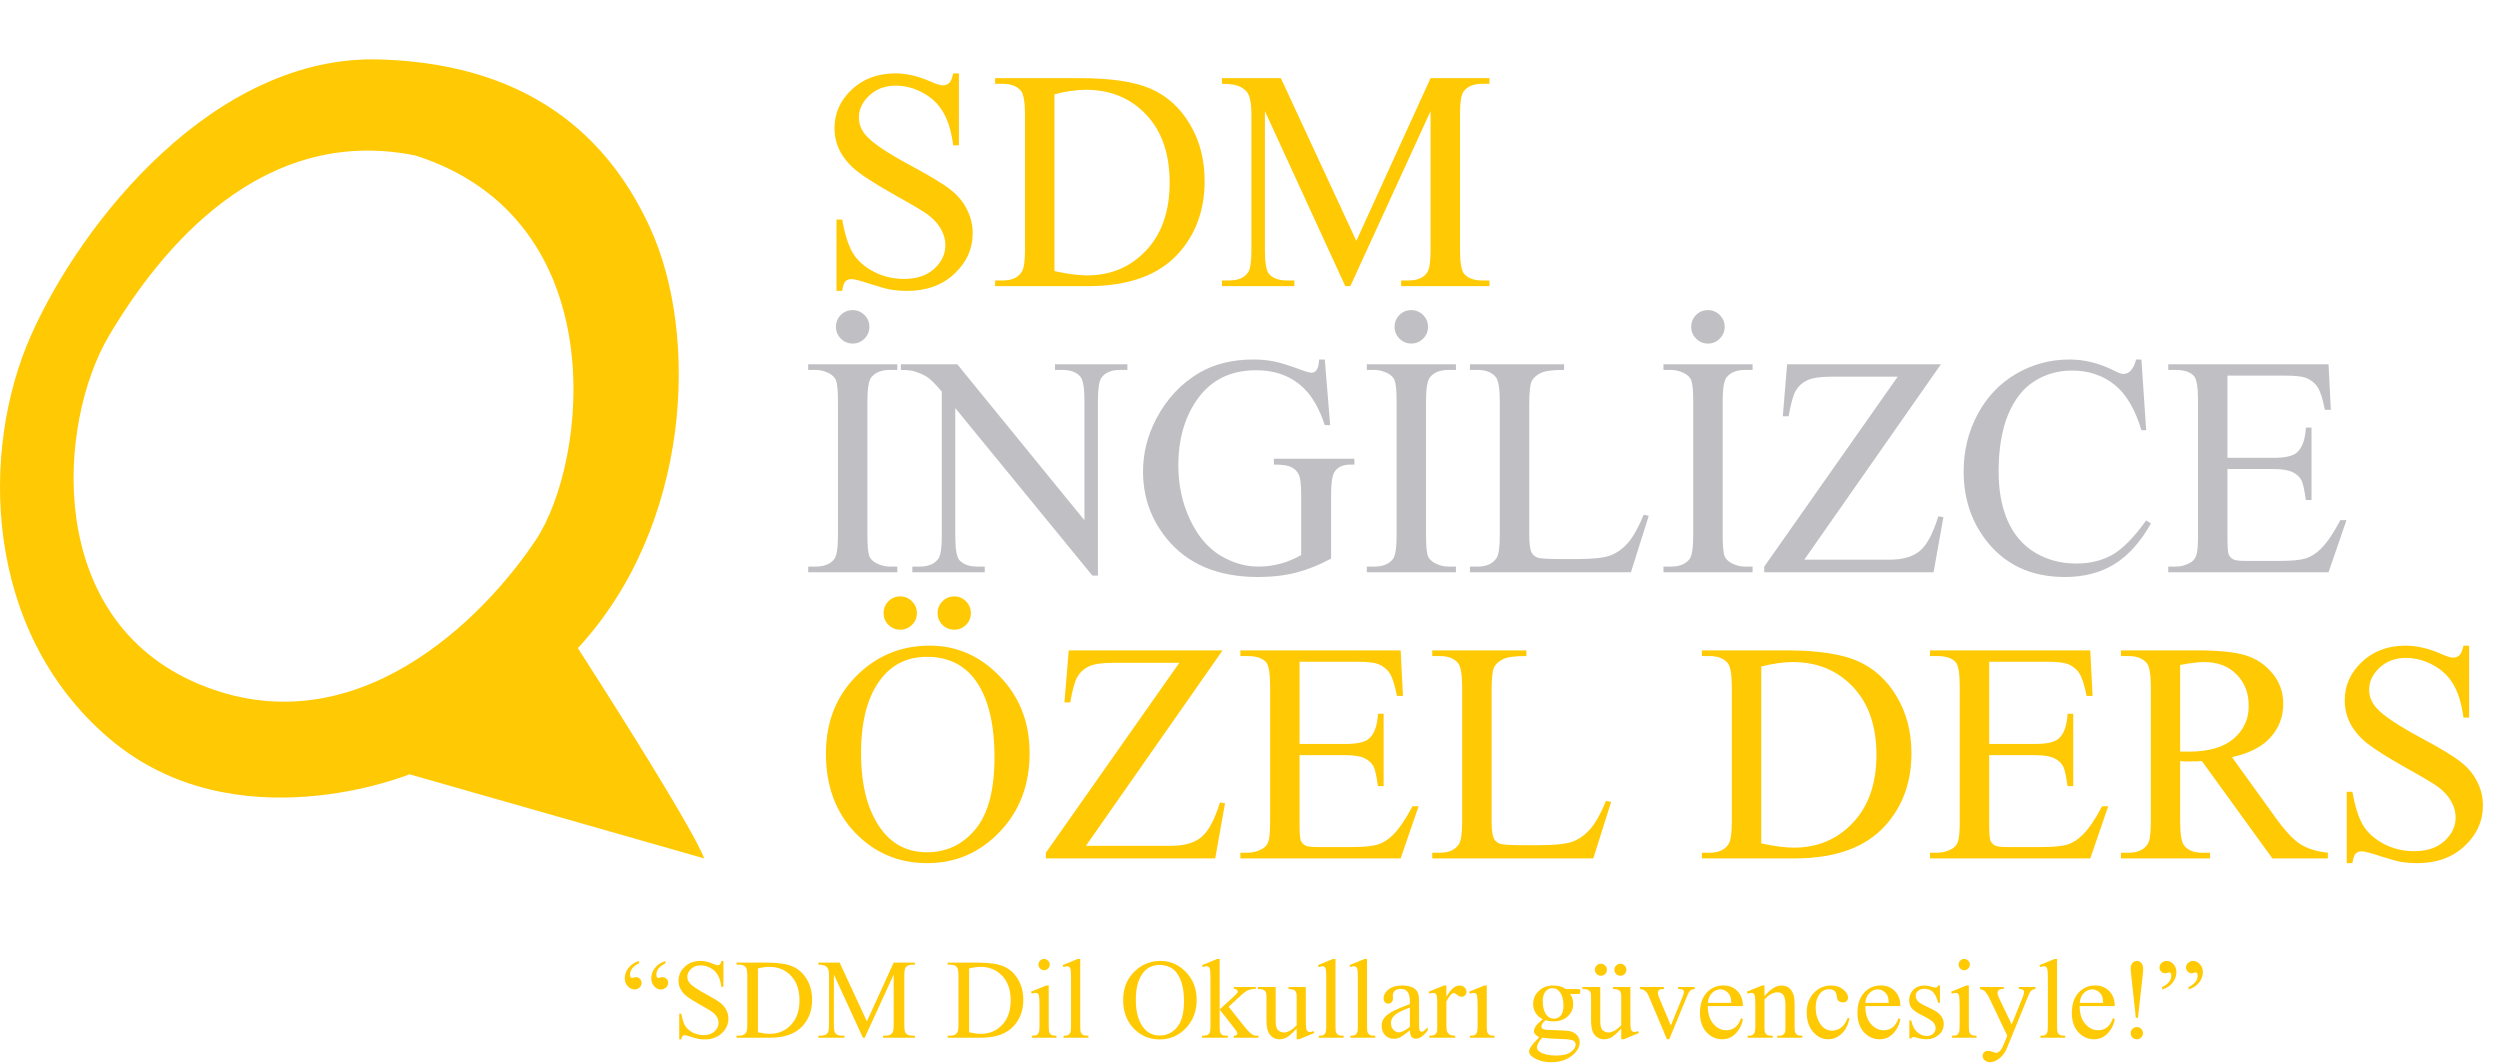
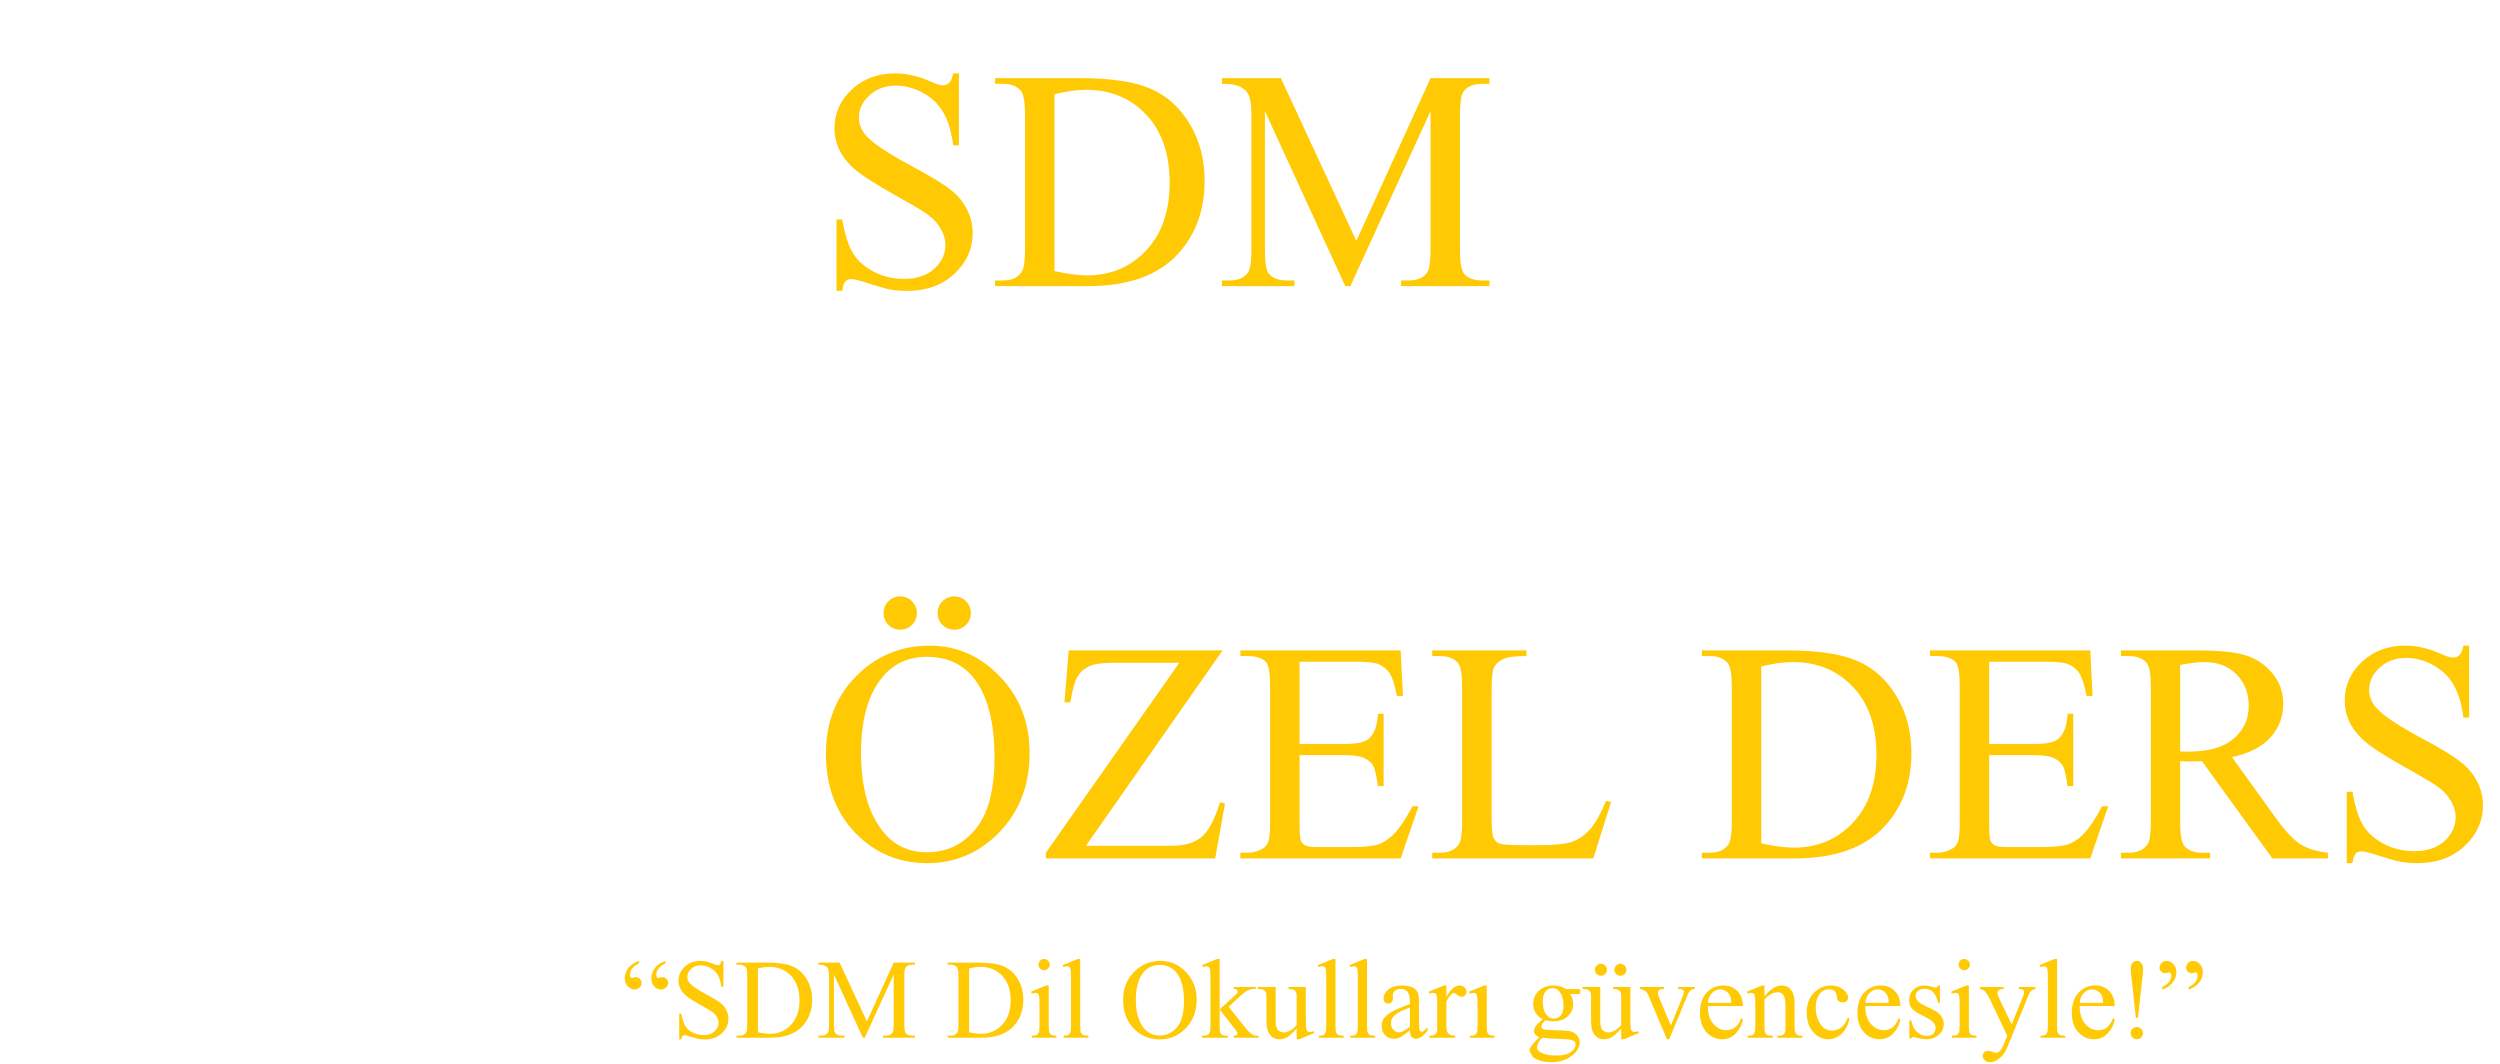
<svg xmlns="http://www.w3.org/2000/svg" width="1896" height="807" viewBox="0 0 1896 807" fill="none">
  <path d="M727.232 55.653V110.211H722.928C721.532 99.742 719.011 91.405 715.366 85.201C711.799 78.996 706.681 74.072 700.011 70.427C693.342 66.782 686.439 64.96 679.305 64.96C671.239 64.96 664.57 67.441 659.296 72.405C654.023 77.29 651.386 82.874 651.386 89.156C651.386 93.964 653.053 98.346 656.388 102.301C661.196 108.117 672.635 115.872 690.705 125.566C705.44 133.477 715.483 139.564 720.834 143.83C726.262 148.018 730.411 152.981 733.281 158.72C736.228 164.459 737.701 170.469 737.701 176.751C737.701 188.694 733.048 199.008 723.742 207.694C714.513 216.302 702.609 220.606 688.029 220.606C683.454 220.606 679.15 220.257 675.117 219.559C672.713 219.171 667.711 217.776 660.111 215.371C652.588 212.89 647.819 211.649 645.802 211.649C643.864 211.649 642.312 212.231 641.149 213.394C640.063 214.557 639.249 216.961 638.706 220.606H634.402V166.514H638.706C640.723 177.836 643.437 186.328 646.849 191.99C650.262 197.573 655.458 202.226 662.437 205.949C669.494 209.671 677.211 211.533 685.586 211.533C695.28 211.533 702.919 208.973 708.503 203.855C714.164 198.737 716.995 192.688 716.995 185.708C716.995 181.83 715.909 177.914 713.738 173.959C711.644 170.004 708.348 166.32 703.85 162.908C700.825 160.581 692.566 155.657 679.072 148.134C665.578 140.534 655.962 134.485 650.223 129.987C644.562 125.489 640.257 120.526 637.31 115.097C634.363 109.668 632.89 103.697 632.89 97.182C632.89 85.86 637.233 76.127 645.919 67.984C654.604 59.764 665.656 55.653 679.072 55.653C687.448 55.653 696.327 57.709 705.711 61.819C710.054 63.758 713.117 64.727 714.901 64.727C716.917 64.727 718.546 64.145 719.787 62.982C721.105 61.741 722.152 59.298 722.928 55.653H727.232ZM754.685 217V212.696H760.618C767.287 212.696 772.018 210.563 774.81 206.298C776.516 203.739 777.369 198 777.369 189.081V87.178C777.369 77.329 776.283 71.164 774.112 68.682C771.087 65.27 766.589 63.564 760.618 63.564H754.685V59.26H818.898C842.474 59.26 860.388 61.935 872.641 67.286C884.972 72.637 894.86 81.556 902.305 94.042C909.828 106.527 913.589 120.952 913.589 137.315C913.589 159.263 906.919 177.604 893.58 192.339C878.613 208.78 855.813 217 825.18 217H754.685ZM799.704 205.6C809.553 207.771 817.812 208.857 824.482 208.857C842.474 208.857 857.403 202.537 869.268 189.896C881.133 177.255 887.066 160.116 887.066 138.479C887.066 116.687 881.133 99.509 869.268 86.946C857.403 74.382 842.164 68.1 823.551 68.1C816.571 68.1 808.622 69.225 799.704 71.474V205.6ZM1020.26 217L959.306 84.27V189.663C959.306 199.357 960.353 205.406 962.446 207.81C965.316 211.067 969.853 212.696 976.057 212.696H981.641V217H926.734V212.696H932.318C938.987 212.696 943.718 210.68 946.51 206.647C948.216 204.165 949.069 198.504 949.069 189.663V86.597C949.069 79.617 948.293 74.576 946.742 71.474C945.656 69.225 943.64 67.364 940.693 65.89C937.824 64.339 933.171 63.564 926.734 63.564V59.26H971.404L1028.64 182.683L1084.94 59.26H1129.61V63.564H1124.14C1117.4 63.564 1112.63 65.58 1109.83 69.613C1108.13 72.094 1107.27 77.756 1107.27 86.597V189.663C1107.27 199.357 1108.36 205.406 1110.53 207.81C1113.4 211.067 1117.94 212.696 1124.14 212.696H1129.61V217H1062.6V212.696H1068.19C1074.94 212.696 1079.67 210.68 1082.38 206.647C1084.09 204.165 1084.94 198.504 1084.94 189.663V84.27L1024.1 217H1020.26Z" fill="#FFC904" />
  <path d="M705.129 489.653C725.603 489.653 743.324 497.447 758.291 513.035C773.336 528.546 780.859 547.934 780.859 571.199C780.859 595.163 773.298 615.055 758.175 630.875C743.052 646.696 724.75 654.606 703.268 654.606C681.554 654.606 663.29 646.89 648.478 631.457C633.743 616.024 626.376 596.055 626.376 571.548C626.376 546.499 634.906 526.064 651.968 510.243C666.78 496.517 684.501 489.653 705.129 489.653ZM702.919 498.145C688.805 498.145 677.482 503.38 668.952 513.85C658.327 526.878 653.015 545.956 653.015 571.083C653.015 596.83 658.521 616.645 669.533 630.526C677.986 641.073 689.154 646.347 703.036 646.347C717.848 646.347 730.062 640.569 739.679 629.014C749.373 617.459 754.22 599.234 754.22 574.34C754.22 547.352 748.907 527.227 738.283 513.966C729.752 503.419 717.964 498.145 702.919 498.145ZM723.742 452.312C727.232 452.312 730.179 453.553 732.583 456.035C735.064 458.516 736.305 461.502 736.305 464.992C736.305 468.482 735.064 471.468 732.583 473.949C730.179 476.353 727.232 477.555 723.742 477.555C720.252 477.555 717.266 476.353 714.785 473.949C712.303 471.468 711.062 468.482 711.062 464.992C711.062 461.502 712.303 458.516 714.785 456.035C717.266 453.553 720.252 452.312 723.742 452.312ZM682.678 452.312C686.246 452.312 689.231 453.553 691.635 456.035C694.117 458.516 695.358 461.502 695.358 464.992C695.358 468.482 694.117 471.468 691.635 473.949C689.154 476.353 686.207 477.555 682.795 477.555C679.305 477.555 676.319 476.353 673.837 473.949C671.356 471.468 670.115 468.482 670.115 464.992C670.115 461.502 671.317 458.516 673.721 456.035C676.203 453.553 679.188 452.312 682.678 452.312ZM927.199 493.26L823.551 641.461H888.229C898.156 641.461 905.756 639.29 911.03 634.947C916.381 630.604 921.111 621.802 925.222 608.54L929.06 609.238L921.615 651H793.19V646.696L894.395 502.682H843.908C835.533 502.682 829.445 503.613 825.645 505.474C821.923 507.258 819.053 509.894 817.037 513.384C815.098 516.797 813.314 523.233 811.686 532.695H807.265L810.522 493.26H927.199ZM985.596 501.868V564.22H1020.26C1029.26 564.22 1035.27 562.862 1038.29 560.148C1042.32 556.581 1044.57 550.299 1045.04 541.303H1049.34V596.21H1045.04C1043.95 588.532 1042.87 583.607 1041.78 581.436C1040.39 578.722 1038.1 576.589 1034.92 575.038C1031.74 573.487 1026.85 572.711 1020.26 572.711H985.596V624.71C985.596 631.69 985.906 635.955 986.526 637.506C987.147 638.979 988.232 640.182 989.783 641.112C991.335 641.965 994.281 642.392 998.624 642.392H1025.38C1034.3 642.392 1040.77 641.771 1044.81 640.531C1048.84 639.29 1052.72 636.847 1056.44 633.202C1061.25 628.394 1066.17 621.143 1071.21 611.449H1075.87L1062.26 651H940.693V646.696H946.277C949.999 646.696 953.528 645.804 956.863 644.02C959.344 642.78 961.012 640.918 961.865 638.437C962.795 635.955 963.261 630.875 963.261 623.198V520.713C963.261 510.709 962.253 504.543 960.236 502.217C957.444 499.115 952.791 497.564 946.277 497.564H940.693V493.26H1062.26L1064 527.809H1059.46C1057.84 519.511 1056.01 513.811 1054 510.709C1052.06 507.607 1049.15 505.241 1045.27 503.613C1042.17 502.449 1036.7 501.868 1028.87 501.868H985.596ZM1218.02 607.377L1221.86 608.191L1208.36 651H1086.22V646.696H1092.15C1098.82 646.696 1103.59 644.524 1106.46 640.182C1108.09 637.7 1108.9 631.961 1108.9 622.965V521.178C1108.9 511.329 1107.82 505.164 1105.65 502.682C1102.62 499.27 1098.12 497.564 1092.15 497.564H1086.22V493.26H1157.64V497.564C1149.27 497.486 1143.37 498.262 1139.96 499.89C1136.63 501.519 1134.34 503.574 1133.1 506.056C1131.86 508.537 1131.24 514.47 1131.24 523.854V622.965C1131.24 629.402 1131.86 633.822 1133.1 636.226C1134.03 637.855 1135.46 639.057 1137.4 639.833C1139.34 640.608 1145.39 640.996 1155.55 640.996H1167.07C1179.17 640.996 1187.66 640.104 1192.54 638.32C1197.43 636.537 1201.89 633.396 1205.92 628.898C1209.95 624.322 1213.99 617.149 1218.02 607.377ZM1290.72 651V646.696H1296.66C1303.33 646.696 1308.06 644.563 1310.85 640.298C1312.55 637.739 1313.41 632 1313.41 623.081V521.178C1313.41 511.329 1312.32 505.164 1310.15 502.682C1307.13 499.27 1302.63 497.564 1296.66 497.564H1290.72V493.26H1354.94C1378.51 493.26 1396.43 495.935 1408.68 501.286C1421.01 506.637 1430.9 515.556 1438.34 528.042C1445.87 540.527 1449.63 554.952 1449.63 571.315C1449.63 593.263 1442.96 611.604 1429.62 626.339C1414.65 642.78 1391.85 651 1361.22 651H1290.72ZM1335.74 639.6C1345.59 641.771 1353.85 642.857 1360.52 642.857C1378.51 642.857 1393.44 636.537 1405.31 623.896C1417.17 611.255 1423.1 594.116 1423.1 572.479C1423.1 550.687 1417.17 533.509 1405.31 520.946C1393.44 508.382 1378.2 502.1 1359.59 502.1C1352.61 502.1 1344.66 503.225 1335.74 505.474V639.6ZM1508.61 501.868V564.22H1543.27C1552.27 564.22 1558.28 562.862 1561.3 560.148C1565.33 556.581 1567.58 550.299 1568.05 541.303H1572.35V596.21H1568.05C1566.96 588.532 1565.88 583.607 1564.79 581.436C1563.4 578.722 1561.11 576.589 1557.93 575.038C1554.75 573.487 1549.86 572.711 1543.27 572.711H1508.61V624.71C1508.61 631.69 1508.92 635.955 1509.54 637.506C1510.16 638.979 1511.24 640.182 1512.79 641.112C1514.34 641.965 1517.29 642.392 1521.63 642.392H1548.39C1557.31 642.392 1563.78 641.771 1567.82 640.531C1571.85 639.29 1575.73 636.847 1579.45 633.202C1584.26 628.394 1589.18 621.143 1594.22 611.449H1598.88L1585.27 651H1463.7V646.696H1469.29C1473.01 646.696 1476.54 645.804 1479.87 644.02C1482.35 642.78 1484.02 640.918 1484.87 638.437C1485.8 635.955 1486.27 630.875 1486.27 623.198V520.713C1486.27 510.709 1485.26 504.543 1483.25 502.217C1480.45 499.115 1475.8 497.564 1469.29 497.564H1463.7V493.26H1585.27L1587.01 527.809H1582.47C1580.84 519.511 1579.02 513.811 1577.01 510.709C1575.07 507.607 1572.16 505.241 1568.28 503.613C1565.18 502.449 1559.71 501.868 1551.88 501.868H1508.61ZM1765.46 651H1723.35L1669.95 577.248C1666 577.403 1662.78 577.481 1660.3 577.481C1659.29 577.481 1658.2 577.481 1657.04 577.481C1655.88 577.403 1654.67 577.326 1653.43 577.248V623.081C1653.43 633.008 1654.52 639.173 1656.69 641.577C1659.64 644.99 1664.06 646.696 1669.95 646.696H1676.12V651H1608.53V646.696H1614.46C1621.13 646.696 1625.9 644.524 1628.77 640.182C1630.4 637.777 1631.21 632.077 1631.21 623.081V521.178C1631.21 511.252 1630.13 505.086 1627.96 502.682C1624.93 499.27 1620.43 497.564 1614.46 497.564H1608.53V493.26H1666C1682.75 493.26 1695.08 494.5 1702.99 496.982C1710.98 499.386 1717.72 503.884 1723.23 510.476C1728.81 516.99 1731.61 524.784 1731.61 533.858C1731.61 543.552 1728.43 551.966 1722.07 559.101C1715.78 566.236 1706.01 571.277 1692.75 574.224L1725.32 619.475C1732.77 629.867 1739.17 636.769 1744.52 640.182C1749.87 643.594 1756.85 645.765 1765.46 646.696V651ZM1653.43 569.92C1654.91 569.92 1656.19 569.958 1657.27 570.036C1658.36 570.036 1659.25 570.036 1659.95 570.036C1674.99 570.036 1686.32 566.779 1693.92 560.264C1701.59 553.75 1705.43 545.452 1705.43 535.37C1705.43 525.521 1702.33 517.533 1696.13 511.407C1690 505.203 1681.86 502.1 1671.7 502.1C1667.2 502.1 1661.11 502.837 1653.43 504.311V569.92ZM1872.59 489.653V544.211H1868.29C1866.89 533.742 1864.37 525.405 1860.73 519.201C1857.16 512.997 1852.04 508.072 1845.37 504.427C1838.7 500.782 1831.8 498.96 1824.67 498.96C1816.6 498.96 1809.93 501.441 1804.66 506.405C1799.39 511.29 1796.75 516.874 1796.75 523.156C1796.75 527.964 1798.42 532.346 1801.75 536.301C1806.56 542.117 1818 549.872 1836.07 559.566C1850.8 567.477 1860.85 573.564 1866.2 577.83C1871.63 582.018 1875.77 586.981 1878.64 592.72C1881.59 598.459 1883.06 604.469 1883.06 610.751C1883.06 622.694 1878.41 633.008 1869.1 641.694C1859.88 650.302 1847.97 654.606 1833.39 654.606C1828.82 654.606 1824.51 654.257 1820.48 653.559C1818.08 653.171 1813.07 651.776 1805.47 649.371C1797.95 646.89 1793.18 645.649 1791.17 645.649C1789.23 645.649 1787.68 646.231 1786.51 647.394C1785.43 648.557 1784.61 650.961 1784.07 654.606H1779.77V600.514H1784.07C1786.09 611.836 1788.8 620.328 1792.21 625.99C1795.62 631.573 1800.82 636.226 1807.8 639.949C1814.86 643.671 1822.57 645.533 1830.95 645.533C1840.64 645.533 1848.28 642.973 1853.87 637.855C1859.53 632.737 1862.36 626.688 1862.36 619.708C1862.36 615.83 1861.27 611.914 1859.1 607.959C1857.01 604.004 1853.71 600.32 1849.21 596.908C1846.19 594.581 1837.93 589.657 1824.44 582.134C1810.94 574.534 1801.32 568.485 1795.59 563.987C1789.92 559.489 1785.62 554.526 1782.67 549.097C1779.73 543.668 1778.25 537.697 1778.25 531.182C1778.25 519.86 1782.6 510.127 1791.28 501.984C1799.97 493.764 1811.02 489.653 1824.44 489.653C1832.81 489.653 1841.69 491.709 1851.07 495.819C1855.42 497.758 1858.48 498.727 1860.26 498.727C1862.28 498.727 1863.91 498.145 1865.15 496.982C1866.47 495.741 1867.52 493.298 1868.29 489.653H1872.59Z" fill="#FFC904" />
-   <path d="M680.519 429.696V434H612.933V429.696H618.516C625.031 429.696 629.761 427.796 632.708 423.996C634.57 421.514 635.5 415.543 635.5 406.081V304.178C635.5 296.19 634.996 290.917 633.988 288.358C633.213 286.419 631.623 284.751 629.219 283.356C625.806 281.494 622.239 280.564 618.516 280.564H612.933V276.26H680.519V280.564H674.819C668.382 280.564 663.69 282.464 660.743 286.264C658.805 288.745 657.835 294.717 657.835 304.178V406.081C657.835 414.069 658.339 419.343 659.347 421.902C660.123 423.841 661.752 425.508 664.233 426.904C667.568 428.765 671.097 429.696 674.819 429.696H680.519ZM646.668 235.196C650.158 235.196 653.143 236.437 655.625 238.918C658.107 241.4 659.347 244.386 659.347 247.876C659.347 251.365 658.107 254.351 655.625 256.833C653.143 259.314 650.158 260.555 646.668 260.555C643.178 260.555 640.192 259.314 637.711 256.833C635.229 254.351 633.988 251.365 633.988 247.876C633.988 244.386 635.19 241.4 637.594 238.918C640.076 236.437 643.1 235.196 646.668 235.196ZM683.195 276.26H726.003L822.439 394.565V303.597C822.439 293.903 821.353 287.854 819.182 285.449C816.312 282.192 811.776 280.564 805.571 280.564H800.104V276.26H855.011V280.564H849.427C842.758 280.564 838.027 282.58 835.235 286.613C833.529 289.094 832.676 294.756 832.676 303.597V436.559H828.488L724.491 309.529V406.663C724.491 416.357 725.538 422.406 727.632 424.81C730.579 428.067 735.116 429.696 741.242 429.696H746.826V434H691.919V429.696H697.387C704.134 429.696 708.903 427.68 711.695 423.647C713.401 421.165 714.254 415.504 714.254 406.663V296.966C709.679 291.615 706.189 288.086 703.785 286.38C701.458 284.674 698.007 283.084 693.432 281.611C691.183 280.913 687.77 280.564 683.195 280.564V276.26ZM1004.72 272.653L1008.8 322.442H1004.72C1000.61 310.033 995.302 300.688 988.788 294.407C979.404 285.333 967.345 280.796 952.61 280.796C932.524 280.796 917.246 288.745 906.777 304.644C898.013 318.06 893.632 334.036 893.632 352.571C893.632 367.616 896.54 381.342 902.356 393.751C908.173 406.159 915.773 415.271 925.156 421.088C934.618 426.826 944.312 429.696 954.238 429.696C960.055 429.696 965.677 428.959 971.106 427.486C976.534 426.012 981.769 423.841 986.81 420.971V375.371C986.81 367.461 986.19 362.303 984.949 359.899C983.786 357.418 981.924 355.556 979.365 354.315C976.883 352.997 972.463 352.338 966.104 352.338V347.917H1027.18V352.338H1024.27C1018.22 352.338 1014.07 354.354 1011.82 358.387C1010.27 361.256 1009.49 366.918 1009.49 375.371V423.647C1000.58 428.455 991.773 431.984 983.088 434.233C974.402 436.482 964.747 437.606 954.122 437.606C923.644 437.606 900.495 427.835 884.674 408.292C872.809 393.634 866.876 376.728 866.876 357.573C866.876 343.691 870.211 330.391 876.88 317.672C884.791 302.55 895.648 290.917 909.452 282.774C921.007 276.027 934.656 272.653 950.4 272.653C956.138 272.653 961.334 273.119 965.987 274.049C970.718 274.98 977.388 277.035 985.996 280.215C990.339 281.843 993.247 282.658 994.72 282.658C996.194 282.658 997.435 281.998 998.443 280.68C999.529 279.284 1000.19 276.609 1000.42 272.653H1004.72ZM1104.18 429.696V434H1036.6V429.696H1042.18C1048.7 429.696 1053.43 427.796 1056.37 423.996C1058.24 421.514 1059.17 415.543 1059.17 406.081V304.178C1059.17 296.19 1058.66 290.917 1057.65 288.358C1056.88 286.419 1055.29 284.751 1052.88 283.356C1049.47 281.494 1045.9 280.564 1042.18 280.564H1036.6V276.26H1104.18V280.564H1098.48C1092.05 280.564 1087.36 282.464 1084.41 286.264C1082.47 288.745 1081.5 294.717 1081.5 304.178V406.081C1081.5 414.069 1082 419.343 1083.01 421.902C1083.79 423.841 1085.42 425.508 1087.9 426.904C1091.23 428.765 1094.76 429.696 1098.48 429.696H1104.18ZM1070.33 235.196C1073.82 235.196 1076.81 236.437 1079.29 238.918C1081.77 241.4 1083.01 244.386 1083.01 247.876C1083.01 251.365 1081.77 254.351 1079.29 256.833C1076.81 259.314 1073.82 260.555 1070.33 260.555C1066.84 260.555 1063.86 259.314 1061.38 256.833C1058.89 254.351 1057.65 251.365 1057.65 247.876C1057.65 244.386 1058.86 241.4 1061.26 238.918C1063.74 236.437 1066.77 235.196 1070.33 235.196ZM1246.57 390.377L1250.41 391.191L1236.91 434H1114.77V429.696H1120.7C1127.37 429.696 1132.14 427.524 1135.01 423.182C1136.64 420.7 1137.45 414.961 1137.45 405.965V304.178C1137.45 294.329 1136.37 288.164 1134.2 285.682C1131.17 282.27 1126.67 280.564 1120.7 280.564H1114.77V276.26H1186.2V280.564C1177.82 280.486 1171.93 281.262 1168.51 282.89C1165.18 284.519 1162.89 286.574 1161.65 289.056C1160.41 291.537 1159.79 297.47 1159.79 306.854V405.965C1159.79 412.402 1160.41 416.822 1161.65 419.226C1162.58 420.855 1164.02 422.057 1165.95 422.833C1167.89 423.608 1173.94 423.996 1184.1 423.996H1195.62C1207.72 423.996 1216.21 423.104 1221.09 421.32C1225.98 419.537 1230.44 416.396 1234.47 411.898C1238.5 407.322 1242.54 400.149 1246.57 390.377ZM1329.16 429.696V434H1261.58V429.696H1267.16C1273.67 429.696 1278.41 427.796 1281.35 423.996C1283.21 421.514 1284.14 415.543 1284.14 406.081V304.178C1284.14 296.19 1283.64 290.917 1282.63 288.358C1281.86 286.419 1280.27 284.751 1277.86 283.356C1274.45 281.494 1270.88 280.564 1267.16 280.564H1261.58V276.26H1329.16V280.564H1323.46C1317.03 280.564 1312.33 282.464 1309.39 286.264C1307.45 288.745 1306.48 294.717 1306.48 304.178V406.081C1306.48 414.069 1306.98 419.343 1307.99 421.902C1308.77 423.841 1310.4 425.508 1312.88 426.904C1316.21 428.765 1319.74 429.696 1323.46 429.696H1329.16ZM1295.31 235.196C1298.8 235.196 1301.79 236.437 1304.27 238.918C1306.75 241.4 1307.99 244.386 1307.99 247.876C1307.99 251.365 1306.75 254.351 1304.27 256.833C1301.79 259.314 1298.8 260.555 1295.31 260.555C1291.82 260.555 1288.84 259.314 1286.35 256.833C1283.87 254.351 1282.63 251.365 1282.63 247.876C1282.63 244.386 1283.83 241.4 1286.24 238.918C1288.72 236.437 1291.74 235.196 1295.31 235.196ZM1472.01 276.26L1368.37 424.461H1433.04C1442.97 424.461 1450.57 422.29 1455.84 417.947C1461.19 413.604 1465.93 404.802 1470.04 391.54L1473.87 392.238L1466.43 434H1338V429.696L1439.21 285.682H1388.72C1380.35 285.682 1374.26 286.613 1370.46 288.474C1366.74 290.258 1363.87 292.894 1361.85 296.384C1359.91 299.797 1358.13 306.233 1356.5 315.695H1352.08L1355.34 276.26H1472.01ZM1624.05 272.653L1627.66 326.281H1624.05C1619.25 310.227 1612.38 298.672 1603.46 291.615C1594.55 284.558 1583.84 281.029 1571.36 281.029C1560.89 281.029 1551.43 283.705 1542.97 289.056C1534.52 294.329 1527.85 302.782 1522.96 314.415C1518.16 326.048 1515.75 340.511 1515.75 357.805C1515.75 372.075 1518.04 384.444 1522.62 394.914C1527.19 405.383 1534.05 413.41 1543.21 418.994C1552.43 424.577 1562.94 427.369 1574.73 427.369C1584.97 427.369 1594 425.198 1601.83 420.855C1609.67 416.435 1618.28 407.71 1627.66 394.681L1631.27 397.008C1623.36 411.045 1614.13 421.32 1603.58 427.835C1593.03 434.349 1580.51 437.606 1566.01 437.606C1539.87 437.606 1519.63 427.912 1505.28 408.524C1494.58 394.1 1489.23 377.116 1489.23 357.573C1489.23 341.83 1492.76 327.366 1499.82 314.182C1506.87 300.999 1516.57 290.801 1528.9 283.588C1541.31 276.298 1554.84 272.653 1569.5 272.653C1580.9 272.653 1592.14 275.445 1603.23 281.029C1606.49 282.735 1608.81 283.588 1610.21 283.588C1612.3 283.588 1614.13 282.851 1615.68 281.378C1617.69 279.284 1619.13 276.376 1619.98 272.653H1624.05ZM1689.31 284.868V347.22H1723.98C1732.98 347.22 1738.99 345.862 1742.01 343.148C1746.04 339.581 1748.29 333.299 1748.76 324.303H1753.06V379.21H1748.76C1747.67 371.532 1746.59 366.607 1745.5 364.436C1744.1 361.722 1741.82 359.589 1738.64 358.038C1735.46 356.487 1730.57 355.711 1723.98 355.711H1689.31V407.71C1689.31 414.69 1689.62 418.955 1690.24 420.506C1690.86 421.979 1691.95 423.182 1693.5 424.112C1695.05 424.965 1698 425.392 1702.34 425.392H1729.1C1738.02 425.392 1744.49 424.771 1748.52 423.531C1752.56 422.29 1756.43 419.847 1760.16 416.202C1764.97 411.394 1769.89 404.143 1774.93 394.449H1779.58L1765.97 434H1644.41V429.696H1649.99C1653.72 429.696 1657.25 428.804 1660.58 427.02C1663.06 425.78 1664.73 423.918 1665.58 421.437C1666.51 418.955 1666.98 413.875 1666.98 406.198V303.713C1666.98 293.709 1665.97 287.543 1663.95 285.217C1661.16 282.115 1656.51 280.564 1649.99 280.564H1644.41V276.26H1765.97L1767.72 310.809H1763.18C1761.55 302.511 1759.73 296.811 1757.71 293.709C1755.78 290.607 1752.87 288.241 1748.99 286.613C1745.89 285.449 1740.42 284.868 1732.59 284.868H1689.31Z" fill="#C0C0C4" />
-   <path fill-rule="evenodd" clip-rule="evenodd" d="M315.163 117.968C466.391 166.302 445.972 349.892 406.344 409.542C366.717 469.191 269.013 568.071 151.034 518.882C33.056 469.691 43.455 320.869 82.647 254.643C121.841 188.416 198.775 94.196 315.163 117.968ZM492.968 172.638C530.666 254.643 523.801 399.047 438.258 491.546C531.582 637.027 534 651 534 651L310.604 587.219C310.604 587.219 178.192 641.445 82.647 559.884C-12.896 478.322 -15.16 341.603 23.38 254.643C61.919 167.683 162.837 41.481 287.808 45.075C412.779 48.669 466.715 115.529 492.968 172.638Z" fill="#FFC904" />
-   <path d="M484.689 728.757V730.479C482.226 731.766 480.462 733.11 479.398 734.51C478.335 735.91 477.803 737.435 477.803 739.087C477.803 740.067 477.943 740.739 478.223 741.103C478.475 741.494 478.783 741.69 479.146 741.69C479.51 741.69 480 741.592 480.616 741.396C481.232 741.173 481.792 741.061 482.296 741.061C483.444 741.061 484.438 741.494 485.277 742.362C486.145 743.202 486.579 744.238 486.579 745.47C486.579 746.813 486.061 747.975 485.025 748.955C483.99 749.907 482.702 750.383 481.162 750.383C479.286 750.383 477.593 749.571 476.081 747.947C474.569 746.324 473.813 744.322 473.813 741.942C473.813 739.143 474.737 736.539 476.585 734.132C478.461 731.696 481.162 729.905 484.689 728.757ZM504.72 728.883V730.479C501.892 732.102 500.031 733.558 499.135 734.846C498.239 736.133 497.791 737.645 497.791 739.381C497.791 740.165 497.945 740.753 498.253 741.145C498.561 741.536 498.883 741.732 499.219 741.732C499.527 741.732 499.989 741.62 500.604 741.396C501.22 741.173 501.836 741.061 502.452 741.061C503.6 741.061 504.594 741.48 505.434 742.32C506.301 743.132 506.735 744.14 506.735 745.344C506.735 746.715 506.189 747.905 505.098 748.913C504.034 749.921 502.718 750.425 501.15 750.425C499.303 750.425 497.637 749.627 496.153 748.031C494.67 746.436 493.928 744.448 493.928 742.068C493.928 739.129 494.866 736.455 496.741 734.048C498.617 731.612 501.276 729.891 504.72 728.883ZM548.644 728.757V748.451H547.09C546.586 744.672 545.676 741.662 544.36 739.423C543.073 737.183 541.225 735.406 538.817 734.09C536.41 732.774 533.918 732.116 531.343 732.116C528.431 732.116 526.024 733.012 524.12 734.804C522.216 736.567 521.265 738.583 521.265 740.851C521.265 742.586 521.867 744.168 523.07 745.596C524.806 747.695 528.935 750.495 535.458 753.994C540.777 756.85 544.402 759.047 546.334 760.587C548.294 762.099 549.791 763.89 550.827 765.962C551.891 768.034 552.423 770.203 552.423 772.471C552.423 776.782 550.743 780.505 547.384 783.641C544.052 786.748 539.755 788.302 534.492 788.302C532.84 788.302 531.287 788.176 529.831 787.924C528.963 787.784 527.158 787.28 524.414 786.412C521.699 785.516 519.977 785.068 519.249 785.068C518.549 785.068 517.989 785.278 517.569 785.698C517.177 786.118 516.883 786.986 516.688 788.302H515.134V768.775H516.688C517.415 772.863 518.395 775.928 519.627 777.972C520.859 779.987 522.734 781.667 525.254 783.011C527.801 784.354 530.587 785.026 533.61 785.026C537.11 785.026 539.867 784.103 541.883 782.255C543.926 780.407 544.948 778.224 544.948 775.704C544.948 774.304 544.556 772.891 543.772 771.463C543.017 770.035 541.827 768.705 540.203 767.474C539.111 766.634 536.13 764.856 531.259 762.141C526.388 759.397 522.916 757.214 520.845 755.59C518.801 753.966 517.247 752.174 516.184 750.215C515.12 748.255 514.588 746.1 514.588 743.748C514.588 739.661 516.156 736.147 519.291 733.208C522.426 730.241 526.416 728.757 531.259 728.757C534.282 728.757 537.488 729.499 540.875 730.982C542.443 731.682 543.549 732.032 544.192 732.032C544.92 732.032 545.508 731.822 545.956 731.402C546.432 730.954 546.81 730.073 547.09 728.757H548.644ZM558.554 787V785.446H560.695C563.103 785.446 564.811 784.676 565.818 783.137C566.434 782.213 566.742 780.141 566.742 776.922V740.137C566.742 736.581 566.35 734.356 565.566 733.46C564.475 732.228 562.851 731.612 560.695 731.612H558.554V730.059H581.733C590.244 730.059 596.711 731.024 601.134 732.956C605.585 734.888 609.154 738.107 611.842 742.614C614.557 747.121 615.915 752.328 615.915 758.235C615.915 766.158 613.507 772.779 608.692 778.098C603.289 784.033 595.059 787 584.001 787H558.554ZM574.805 782.885C578.36 783.669 581.341 784.061 583.749 784.061C590.244 784.061 595.633 781.779 599.916 777.216C604.199 772.653 606.341 766.466 606.341 758.655C606.341 750.789 604.199 744.588 599.916 740.053C595.633 735.518 590.132 733.25 583.413 733.25C580.894 733.25 578.024 733.656 574.805 734.468V782.885ZM654.422 787L632.418 739.087V777.132C632.418 780.631 632.796 782.815 633.552 783.683C634.588 784.858 636.225 785.446 638.465 785.446H640.48V787H620.66V785.446H622.676C625.083 785.446 626.791 784.718 627.799 783.263C628.415 782.367 628.723 780.323 628.723 777.132V739.927C628.723 737.407 628.443 735.588 627.883 734.468C627.491 733.656 626.763 732.984 625.699 732.452C624.663 731.892 622.984 731.612 620.66 731.612V730.059H636.785L657.445 774.612L677.77 730.059H693.895V731.612H691.921C689.485 731.612 687.764 732.34 686.756 733.796C686.14 734.692 685.832 736.735 685.832 739.927V777.132C685.832 780.631 686.224 782.815 687.008 783.683C688.044 784.858 689.681 785.446 691.921 785.446H693.895V787H669.707V785.446H671.723C674.158 785.446 675.866 784.718 676.846 783.263C677.462 782.367 677.77 780.323 677.77 777.132V739.087L655.808 787H654.422ZM718.712 787V785.446H720.854C723.261 785.446 724.969 784.676 725.977 783.137C726.592 782.213 726.9 780.141 726.9 776.922V740.137C726.9 736.581 726.508 734.356 725.725 733.46C724.633 732.228 723.009 731.612 720.854 731.612H718.712V730.059H741.892C750.402 730.059 756.869 731.024 761.292 732.956C765.743 734.888 769.312 738.107 772 742.614C774.715 747.121 776.073 752.328 776.073 758.235C776.073 766.158 773.666 772.779 768.851 778.098C763.448 784.033 755.217 787 744.159 787H718.712ZM734.963 782.885C738.518 783.669 741.5 784.061 743.907 784.061C750.402 784.061 755.791 781.779 760.074 777.216C764.357 772.653 766.499 766.466 766.499 758.655C766.499 750.789 764.357 744.588 760.074 740.053C755.791 735.518 750.29 733.25 743.571 733.25C741.052 733.25 738.182 733.656 734.963 734.468V782.885ZM791.862 727.287C793.038 727.287 794.032 727.707 794.844 728.547C795.684 729.359 796.104 730.353 796.104 731.528C796.104 732.704 795.684 733.712 794.844 734.552C794.032 735.392 793.038 735.812 791.862 735.812C790.687 735.812 789.679 735.392 788.839 734.552C787.999 733.712 787.579 732.704 787.579 731.528C787.579 730.353 787.985 729.359 788.797 728.547C789.637 727.707 790.659 727.287 791.862 727.287ZM795.348 747.401V778.308C795.348 780.715 795.516 782.325 795.852 783.137C796.215 783.921 796.733 784.508 797.405 784.9C798.105 785.292 799.365 785.488 801.185 785.488V787H782.498V785.488C784.374 785.488 785.633 785.306 786.277 784.942C786.921 784.578 787.425 783.977 787.789 783.137C788.181 782.297 788.377 780.687 788.377 778.308V763.484C788.377 759.313 788.251 756.612 787.999 755.38C787.803 754.484 787.495 753.868 787.075 753.532C786.655 753.168 786.081 752.986 785.354 752.986C784.57 752.986 783.618 753.196 782.498 753.616L781.91 752.104L793.5 747.401H795.348ZM819.241 727.287V778.308C819.241 780.715 819.409 782.311 819.745 783.095C820.109 783.879 820.655 784.48 821.383 784.9C822.111 785.292 823.468 785.488 825.456 785.488V787H806.602V785.488C808.365 785.488 809.569 785.306 810.213 784.942C810.857 784.578 811.361 783.977 811.725 783.137C812.089 782.297 812.271 780.687 812.271 778.308V743.37C812.271 739.031 812.173 736.371 811.977 735.392C811.781 734.384 811.459 733.698 811.011 733.334C810.591 732.97 810.045 732.788 809.373 732.788C808.645 732.788 807.721 733.012 806.602 733.46L805.888 731.99L817.352 727.287H819.241ZM880.214 728.757C887.604 728.757 894.001 731.57 899.404 737.197C904.835 742.796 907.551 749.795 907.551 758.193C907.551 766.844 904.821 774.024 899.362 779.735C893.903 785.446 887.297 788.302 879.542 788.302C871.703 788.302 865.111 785.516 859.764 779.945C854.445 774.374 851.785 767.166 851.785 758.319C851.785 749.277 854.865 741.9 861.023 736.189C866.37 731.234 872.767 728.757 880.214 728.757ZM879.416 731.822C874.321 731.822 870.234 733.712 867.154 737.491C863.319 742.194 861.401 749.081 861.401 758.151C861.401 767.446 863.389 774.598 867.364 779.609C870.416 783.417 874.447 785.32 879.458 785.32C884.805 785.32 889.214 783.235 892.686 779.063C896.185 774.892 897.935 768.313 897.935 759.327C897.935 749.585 896.017 742.32 892.182 737.533C889.102 733.726 884.847 731.822 879.416 731.822ZM924.978 727.287V765.584L934.762 756.64C936.833 754.736 938.037 753.532 938.373 753.028C938.597 752.692 938.709 752.356 938.709 752.021C938.709 751.461 938.471 750.985 937.995 750.593C937.547 750.173 936.791 749.935 935.728 749.879V748.535H952.44V749.879C950.145 749.935 948.227 750.285 946.688 750.929C945.176 751.573 943.51 752.72 941.69 754.372L931.822 763.484L941.69 775.956C944.434 779.399 946.282 781.583 947.233 782.507C948.577 783.823 949.753 784.676 950.761 785.068C951.461 785.348 952.678 785.488 954.414 785.488V787H935.728V785.488C936.791 785.46 937.505 785.306 937.869 785.026C938.261 784.718 938.457 784.299 938.457 783.767C938.457 783.123 937.897 782.087 936.777 780.659L924.978 765.584V778.35C924.978 780.841 925.146 782.479 925.481 783.263C925.845 784.047 926.349 784.606 926.993 784.942C927.637 785.278 929.037 785.46 931.192 785.488V787H911.624V785.488C913.584 785.488 915.053 785.25 916.033 784.774C916.621 784.466 917.069 783.991 917.377 783.347C917.797 782.423 918.007 780.827 918.007 778.56V743.538C918.007 739.087 917.909 736.371 917.713 735.392C917.517 734.384 917.195 733.698 916.747 733.334C916.299 732.942 915.711 732.746 914.983 732.746C914.396 732.746 913.514 732.984 912.338 733.46L911.624 731.99L923.046 727.287H924.978ZM990.317 748.535V771.841C990.317 776.292 990.415 779.021 990.611 780.029C990.835 781.009 991.171 781.695 991.619 782.087C992.095 782.479 992.641 782.675 993.257 782.675C994.125 782.675 995.104 782.437 996.196 781.961L996.784 783.431L985.278 788.176H983.389V780.029C980.085 783.613 977.566 785.866 975.83 786.79C974.094 787.714 972.261 788.176 970.329 788.176C968.174 788.176 966.298 787.56 964.702 786.328C963.134 785.068 962.043 783.459 961.427 781.499C960.811 779.539 960.503 776.768 960.503 773.185V756.01C960.503 754.19 960.307 752.93 959.915 752.23C959.523 751.531 958.935 750.999 958.151 750.635C957.396 750.243 956.01 750.061 953.994 750.089V748.535H967.474V774.276C967.474 777.86 968.09 780.211 969.321 781.331C970.581 782.451 972.093 783.011 973.856 783.011C975.06 783.011 976.418 782.633 977.93 781.877C979.469 781.121 981.289 779.679 983.389 777.552V755.758C983.389 753.574 982.983 752.104 982.171 751.349C981.387 750.565 979.735 750.145 977.216 750.089V748.535H990.317ZM1012.83 727.287V778.308C1012.83 780.715 1012.99 782.311 1013.33 783.095C1013.69 783.879 1014.24 784.48 1014.97 784.9C1015.69 785.292 1017.05 785.488 1019.04 785.488V787H1000.19V785.488C1001.95 785.488 1003.15 785.306 1003.8 784.942C1004.44 784.578 1004.94 783.977 1005.31 783.137C1005.67 782.297 1005.85 780.687 1005.85 778.308V743.37C1005.85 739.031 1005.76 736.371 1005.56 735.392C1005.36 734.384 1005.04 733.698 1004.59 733.334C1004.17 732.97 1003.63 732.788 1002.96 732.788C1002.23 732.788 1001.31 733.012 1000.19 733.46L999.472 731.99L1010.94 727.287H1012.83ZM1036.76 727.287V778.308C1036.76 780.715 1036.93 782.311 1037.26 783.095C1037.63 783.879 1038.17 784.48 1038.9 784.9C1039.63 785.292 1040.99 785.488 1042.98 785.488V787H1024.12V785.488C1025.88 785.488 1027.09 785.306 1027.73 784.942C1028.38 784.578 1028.88 783.977 1029.24 783.137C1029.61 782.297 1029.79 780.687 1029.79 778.308V743.37C1029.79 739.031 1029.69 736.371 1029.5 735.392C1029.3 734.384 1028.98 733.698 1028.53 733.334C1028.11 732.97 1027.56 732.788 1026.89 732.788C1026.16 732.788 1025.24 733.012 1024.12 733.46L1023.41 731.99L1034.87 727.287H1036.76ZM1069.26 781.457C1065.32 784.508 1062.84 786.272 1061.83 786.748C1060.32 787.448 1058.71 787.798 1057 787.798C1054.34 787.798 1052.14 786.888 1050.41 785.068C1048.7 783.249 1047.85 780.855 1047.85 777.888C1047.85 776.012 1048.27 774.388 1049.11 773.017C1050.25 771.113 1052.24 769.321 1055.07 767.642C1057.92 765.962 1062.66 763.918 1069.26 761.511V759.999C1069.26 756.164 1068.65 753.532 1067.42 752.104C1066.21 750.677 1064.45 749.963 1062.12 749.963C1060.36 749.963 1058.96 750.439 1057.92 751.391C1056.86 752.342 1056.33 753.434 1056.33 754.666L1056.41 757.102C1056.41 758.389 1056.08 759.383 1055.41 760.083C1054.76 760.783 1053.91 761.133 1052.84 761.133C1051.81 761.133 1050.95 760.769 1050.28 760.041C1049.64 759.313 1049.32 758.319 1049.32 757.06C1049.32 754.652 1050.55 752.44 1053.01 750.425C1055.48 748.409 1058.93 747.401 1063.38 747.401C1066.8 747.401 1069.6 747.975 1071.78 749.123C1073.43 749.991 1074.65 751.349 1075.44 753.196C1075.94 754.4 1076.19 756.864 1076.19 760.587V773.646C1076.19 777.314 1076.26 779.567 1076.4 780.407C1076.54 781.219 1076.77 781.765 1077.07 782.045C1077.41 782.325 1077.79 782.465 1078.21 782.465C1078.65 782.465 1079.05 782.367 1079.38 782.171C1079.97 781.807 1081.1 780.785 1082.78 779.105V781.457C1079.65 785.656 1076.65 787.756 1073.8 787.756C1072.43 787.756 1071.33 787.28 1070.52 786.328C1069.71 785.376 1069.29 783.753 1069.26 781.457ZM1069.26 778.728V764.072C1065.04 765.752 1062.31 766.942 1061.07 767.642C1058.86 768.873 1057.28 770.161 1056.33 771.505C1055.38 772.849 1054.9 774.318 1054.9 775.914C1054.9 777.93 1055.5 779.609 1056.71 780.953C1057.91 782.269 1059.3 782.927 1060.86 782.927C1062.99 782.927 1065.79 781.527 1069.26 778.728ZM1096.94 747.401V756.052C1100.15 750.285 1103.46 747.401 1106.85 747.401C1108.39 747.401 1109.66 747.877 1110.67 748.829C1111.67 749.753 1112.18 750.831 1112.18 752.062C1112.18 753.154 1111.81 754.078 1111.09 754.834C1110.36 755.59 1109.49 755.968 1108.48 755.968C1107.5 755.968 1106.4 755.492 1105.17 754.54C1103.96 753.56 1103.07 753.07 1102.48 753.07C1101.97 753.07 1101.43 753.35 1100.84 753.91C1099.58 755.058 1098.28 756.948 1096.94 759.579V778.014C1096.94 780.141 1097.2 781.751 1097.73 782.843C1098.1 783.599 1098.74 784.229 1099.67 784.732C1100.59 785.236 1101.92 785.488 1103.65 785.488V787H1083.96V785.488C1085.92 785.488 1087.38 785.18 1088.33 784.564C1089.03 784.117 1089.52 783.403 1089.8 782.423C1089.94 781.947 1090.01 780.589 1090.01 778.35V763.442C1090.01 758.963 1089.91 756.304 1089.71 755.464C1089.54 754.596 1089.21 753.966 1088.71 753.574C1088.23 753.182 1087.63 752.986 1086.9 752.986C1086.03 752.986 1085.05 753.196 1083.96 753.616L1083.54 752.104L1095.17 747.401H1096.94ZM1127.55 747.401V778.308C1127.55 780.715 1127.73 782.325 1128.09 783.137C1128.46 783.921 1128.98 784.508 1129.65 784.9C1130.35 785.292 1131.61 785.488 1133.43 785.488V787H1114.74V785.488C1116.62 785.488 1117.88 785.306 1118.52 784.942C1119.16 784.578 1119.67 783.977 1120.03 783.137C1120.42 782.297 1120.62 780.687 1120.62 778.308V763.484C1120.62 759.313 1120.49 756.612 1120.24 755.38C1120.05 754.484 1119.74 753.868 1119.32 753.532C1118.9 753.168 1118.32 752.986 1117.6 752.986C1116.81 752.986 1115.86 753.196 1114.74 753.616L1114.15 752.104L1125.74 747.401H1127.55ZM1170.04 772.975C1167.69 771.827 1165.89 770.231 1164.63 768.188C1163.37 766.116 1162.74 763.834 1162.74 761.343C1162.74 757.535 1164.17 754.26 1167.02 751.517C1169.9 748.773 1173.59 747.401 1178.06 747.401C1181.73 747.401 1184.91 748.297 1187.6 750.089H1195.74C1196.95 750.089 1197.65 750.131 1197.84 750.215C1198.04 750.271 1198.18 750.383 1198.26 750.551C1198.43 750.803 1198.51 751.251 1198.51 751.895C1198.51 752.622 1198.44 753.126 1198.3 753.406C1198.22 753.546 1198.07 753.658 1197.84 753.742C1197.65 753.826 1196.95 753.868 1195.74 753.868H1190.75C1192.31 755.884 1193.1 758.459 1193.1 761.595C1193.1 765.178 1191.73 768.243 1188.98 770.791C1186.24 773.339 1182.56 774.612 1177.94 774.612C1176.03 774.612 1174.09 774.332 1172.1 773.772C1170.87 774.836 1170.03 775.774 1169.58 776.586C1169.16 777.37 1168.95 778.042 1168.95 778.602C1168.95 779.077 1169.18 779.539 1169.62 779.987C1170.1 780.435 1171.01 780.757 1172.35 780.953C1173.14 781.065 1175.1 781.163 1178.23 781.247C1184 781.387 1187.74 781.583 1189.44 781.835C1192.05 782.199 1194.12 783.165 1195.66 784.732C1197.23 786.3 1198.01 788.232 1198.01 790.527C1198.01 793.691 1196.53 796.658 1193.56 799.43C1189.19 803.517 1183.5 805.561 1176.47 805.561C1171.07 805.561 1166.5 804.343 1162.78 801.907C1160.68 800.507 1159.63 799.052 1159.63 797.54C1159.63 796.868 1159.78 796.196 1160.09 795.524C1160.57 794.489 1161.55 793.047 1163.03 791.199C1163.23 790.947 1164.65 789.436 1167.31 786.664C1165.86 785.796 1164.82 785.026 1164.21 784.354C1163.62 783.655 1163.33 782.871 1163.33 782.003C1163.33 781.023 1163.72 779.875 1164.5 778.56C1165.31 777.244 1167.16 775.382 1170.04 772.975ZM1177.35 749.417C1175.28 749.417 1173.54 750.243 1172.14 751.895C1170.74 753.546 1170.04 756.08 1170.04 759.495C1170.04 763.918 1171 767.348 1172.9 769.783C1174.36 771.631 1176.2 772.555 1178.44 772.555C1180.57 772.555 1182.32 771.757 1183.69 770.161C1185.06 768.565 1185.75 766.06 1185.75 762.645C1185.75 758.193 1184.78 754.708 1182.85 752.188C1181.42 750.341 1179.59 749.417 1177.35 749.417ZM1169.62 787C1168.31 788.428 1167.31 789.757 1166.64 790.989C1165.97 792.221 1165.63 793.355 1165.63 794.391C1165.63 795.734 1166.45 796.91 1168.07 797.918C1170.87 799.654 1174.92 800.521 1180.21 800.521C1185.25 800.521 1188.95 799.626 1191.33 797.834C1193.74 796.07 1194.95 794.181 1194.95 792.165C1194.95 790.709 1194.23 789.674 1192.8 789.058C1191.35 788.442 1188.46 788.078 1184.15 787.966C1177.85 787.798 1173.01 787.476 1169.62 787ZM1236.48 748.535V771.841C1236.48 776.292 1236.57 779.021 1236.77 780.029C1236.99 781.009 1237.33 781.695 1237.78 782.087C1238.25 782.479 1238.8 782.675 1239.42 782.675C1240.28 782.675 1241.26 782.437 1242.35 781.961L1242.94 783.431L1231.44 788.176H1229.55V780.029C1226.24 783.613 1223.72 785.866 1221.99 786.79C1220.25 787.714 1218.42 788.176 1216.49 788.176C1214.33 788.176 1212.46 787.56 1210.86 786.328C1209.29 785.068 1208.2 783.459 1207.58 781.499C1206.97 779.539 1206.66 776.768 1206.66 773.185V756.01C1206.66 754.19 1206.47 752.93 1206.07 752.23C1205.68 751.531 1205.09 750.999 1204.31 750.635C1203.55 750.243 1202.17 750.061 1200.15 750.089V748.535H1213.63V774.276C1213.63 777.86 1214.25 780.211 1215.48 781.331C1216.74 782.451 1218.25 783.011 1220.01 783.011C1221.22 783.011 1222.58 782.633 1224.09 781.877C1225.63 781.121 1227.45 779.679 1229.55 777.552V755.758C1229.55 753.574 1229.14 752.104 1228.33 751.349C1227.55 750.565 1225.89 750.145 1223.37 750.089V748.535H1236.48ZM1228.92 730.898C1230.18 730.898 1231.24 731.346 1232.11 732.242C1233 733.138 1233.45 734.216 1233.45 735.476C1233.45 736.735 1233 737.813 1232.11 738.709C1231.24 739.577 1230.18 740.011 1228.92 740.011C1227.66 740.011 1226.58 739.577 1225.68 738.709C1224.79 737.813 1224.34 736.735 1224.34 735.476C1224.34 734.216 1224.79 733.138 1225.68 732.242C1226.58 731.346 1227.66 730.898 1228.92 730.898ZM1214.09 730.898C1215.38 730.898 1216.46 731.346 1217.33 732.242C1218.22 733.138 1218.67 734.216 1218.67 735.476C1218.67 736.735 1218.22 737.813 1217.33 738.709C1216.43 739.577 1215.37 740.011 1214.14 740.011C1212.88 740.011 1211.8 739.577 1210.9 738.709C1210.01 737.813 1209.56 736.735 1209.56 735.476C1209.56 734.216 1209.99 733.138 1210.86 732.242C1211.76 731.346 1212.83 730.898 1214.09 730.898ZM1243.78 748.535H1261.88V750.089H1260.71C1259.61 750.089 1258.77 750.355 1258.19 750.887C1257.63 751.419 1257.35 752.132 1257.35 753.028C1257.35 754.008 1257.64 755.17 1258.23 756.514L1267.17 777.762L1276.16 755.716C1276.8 754.148 1277.12 752.958 1277.12 752.146C1277.12 751.755 1277.01 751.433 1276.79 751.181C1276.48 750.761 1276.09 750.481 1275.61 750.341C1275.14 750.173 1274.17 750.089 1272.71 750.089V748.535H1285.27V750.089C1283.81 750.201 1282.81 750.495 1282.25 750.971C1281.27 751.811 1280.39 753.21 1279.6 755.17L1265.95 788.176H1264.23L1250.5 755.716C1249.89 754.204 1249.3 753.126 1248.74 752.482C1248.18 751.811 1247.46 751.251 1246.6 750.803C1246.12 750.551 1245.18 750.313 1243.78 750.089V748.535ZM1295.22 763.022C1295.19 768.733 1296.58 773.213 1299.38 776.46C1302.18 779.707 1305.47 781.331 1309.25 781.331C1311.77 781.331 1313.95 780.645 1315.8 779.273C1317.67 777.874 1319.24 775.494 1320.5 772.135L1321.8 772.975C1321.22 776.81 1319.51 780.309 1316.68 783.473C1313.85 786.608 1310.31 788.176 1306.06 788.176C1301.44 788.176 1297.48 786.384 1294.17 782.801C1290.9 779.189 1289.26 774.346 1289.26 768.271C1289.26 761.693 1290.94 756.57 1294.3 752.902C1297.69 749.207 1301.93 747.359 1307.02 747.359C1311.33 747.359 1314.88 748.787 1317.65 751.643C1320.42 754.47 1321.8 758.263 1321.8 763.022H1295.22ZM1295.22 760.587H1313.03C1312.89 758.123 1312.59 756.388 1312.15 755.38C1311.45 753.812 1310.4 752.58 1309 751.685C1307.62 750.789 1306.18 750.341 1304.67 750.341C1302.35 750.341 1300.26 751.251 1298.41 753.07C1296.59 754.862 1295.53 757.368 1295.22 760.587ZM1338.18 755.548C1342.69 750.117 1346.99 747.401 1351.07 747.401C1353.17 747.401 1354.98 747.933 1356.49 748.997C1358 750.033 1359.2 751.755 1360.1 754.162C1360.72 755.842 1361.02 758.417 1361.02 761.889V778.308C1361.02 780.743 1361.22 782.395 1361.61 783.263C1361.92 783.963 1362.41 784.508 1363.08 784.9C1363.78 785.292 1365.06 785.488 1366.9 785.488V787H1347.88V785.488H1348.68C1350.47 785.488 1351.72 785.222 1352.42 784.69C1353.14 784.131 1353.65 783.319 1353.93 782.255C1354.04 781.835 1354.1 780.519 1354.1 778.308V762.561C1354.1 759.061 1353.63 756.528 1352.71 754.96C1351.81 753.364 1350.29 752.566 1348.13 752.566C1344.8 752.566 1341.48 754.386 1338.18 758.025V778.308C1338.18 780.911 1338.33 782.521 1338.64 783.137C1339.03 783.949 1339.57 784.55 1340.24 784.942C1340.94 785.306 1342.34 785.488 1344.44 785.488V787H1325.42V785.488H1326.25C1328.21 785.488 1329.53 784.998 1330.2 784.019C1330.9 783.011 1331.25 781.107 1331.25 778.308V764.03C1331.25 759.411 1331.14 756.598 1330.92 755.59C1330.72 754.582 1330.4 753.896 1329.95 753.532C1329.53 753.168 1328.96 752.986 1328.23 752.986C1327.44 752.986 1326.51 753.196 1325.42 753.616L1324.79 752.104L1336.38 747.401H1338.18V755.548ZM1402.64 772.387C1401.6 777.454 1399.57 781.359 1396.55 784.103C1393.53 786.818 1390.18 788.176 1386.51 788.176C1382.15 788.176 1378.34 786.342 1375.09 782.675C1371.84 779.007 1370.22 774.052 1370.22 767.81C1370.22 761.763 1372.01 756.85 1375.6 753.07C1379.21 749.291 1383.53 747.401 1388.57 747.401C1392.35 747.401 1395.46 748.409 1397.89 750.425C1400.33 752.412 1401.55 754.484 1401.55 756.64C1401.55 757.703 1401.2 758.571 1400.5 759.243C1399.83 759.887 1398.87 760.209 1397.64 760.209C1395.99 760.209 1394.74 759.677 1393.9 758.613C1393.43 758.025 1393.11 756.906 1392.94 755.254C1392.8 753.602 1392.24 752.342 1391.26 751.475C1390.28 750.635 1388.92 750.215 1387.19 750.215C1384.39 750.215 1382.13 751.251 1380.42 753.322C1378.16 756.066 1377.02 759.691 1377.02 764.198C1377.02 768.789 1378.14 772.849 1380.38 776.376C1382.65 779.875 1385.7 781.625 1389.54 781.625C1392.28 781.625 1394.74 780.687 1396.93 778.812C1398.47 777.524 1399.97 775.186 1401.42 771.799L1402.64 772.387ZM1414.65 763.022C1414.62 768.733 1416.01 773.213 1418.81 776.46C1421.61 779.707 1424.89 781.331 1428.67 781.331C1431.19 781.331 1433.38 780.645 1435.22 779.273C1437.1 777.874 1438.67 775.494 1439.93 772.135L1441.23 772.975C1440.64 776.81 1438.93 780.309 1436.11 783.473C1433.28 786.608 1429.74 788.176 1425.48 788.176C1420.86 788.176 1416.9 786.384 1413.6 782.801C1410.32 779.189 1408.69 774.346 1408.69 768.271C1408.69 761.693 1410.37 756.57 1413.72 752.902C1417.11 749.207 1421.35 747.359 1426.45 747.359C1430.76 747.359 1434.3 748.787 1437.07 751.643C1439.84 754.47 1441.23 758.263 1441.23 763.022H1414.65ZM1414.65 760.587H1432.45C1432.31 758.123 1432.02 756.388 1431.57 755.38C1430.87 753.812 1429.82 752.58 1428.42 751.685C1427.05 750.789 1425.61 750.341 1424.1 750.341C1421.77 750.341 1419.69 751.251 1417.84 753.07C1416.02 754.862 1414.96 757.368 1414.65 760.587ZM1471.25 747.401V760.503H1469.87C1468.8 756.388 1467.43 753.588 1465.75 752.104C1464.1 750.621 1461.99 749.879 1459.41 749.879C1457.45 749.879 1455.87 750.397 1454.67 751.433C1453.46 752.468 1452.86 753.616 1452.86 754.876C1452.86 756.444 1453.31 757.787 1454.21 758.907C1455.07 760.055 1456.84 761.273 1459.5 762.561L1465.63 765.542C1471.31 768.313 1474.15 771.967 1474.15 776.502C1474.15 780.001 1472.82 782.829 1470.16 784.984C1467.53 787.112 1464.58 788.176 1461.3 788.176C1458.95 788.176 1456.26 787.756 1453.24 786.916C1452.32 786.636 1451.56 786.496 1450.97 786.496C1450.33 786.496 1449.82 786.86 1449.46 787.588H1448.07V773.856H1449.46C1450.24 777.776 1451.74 780.729 1453.95 782.717C1456.16 784.704 1458.64 785.698 1461.39 785.698C1463.32 785.698 1464.89 785.138 1466.09 784.019C1467.32 782.871 1467.94 781.499 1467.94 779.903C1467.94 777.972 1467.25 776.348 1465.88 775.032C1464.54 773.716 1461.83 772.051 1457.77 770.035C1453.72 768.02 1451.06 766.2 1449.8 764.576C1448.54 762.98 1447.91 760.965 1447.91 758.529C1447.91 755.366 1448.98 752.72 1451.14 750.593C1453.32 748.465 1456.14 747.401 1459.58 747.401C1461.09 747.401 1462.93 747.723 1465.08 748.367C1466.51 748.787 1467.46 748.997 1467.94 748.997C1468.38 748.997 1468.73 748.899 1468.99 748.703C1469.24 748.507 1469.53 748.073 1469.87 747.401H1471.25ZM1489.69 727.287C1490.86 727.287 1491.86 727.707 1492.67 728.547C1493.51 729.359 1493.93 730.353 1493.93 731.528C1493.93 732.704 1493.51 733.712 1492.67 734.552C1491.86 735.392 1490.86 735.812 1489.69 735.812C1488.51 735.812 1487.5 735.392 1486.67 734.552C1485.83 733.712 1485.41 732.704 1485.41 731.528C1485.41 730.353 1485.81 729.359 1486.62 728.547C1487.46 727.707 1488.48 727.287 1489.69 727.287ZM1493.17 747.401V778.308C1493.17 780.715 1493.34 782.325 1493.68 783.137C1494.04 783.921 1494.56 784.508 1495.23 784.9C1495.93 785.292 1497.19 785.488 1499.01 785.488V787H1480.32V785.488C1482.2 785.488 1483.46 785.306 1484.1 784.942C1484.75 784.578 1485.25 783.977 1485.62 783.137C1486.01 782.297 1486.2 780.687 1486.2 778.308V763.484C1486.2 759.313 1486.08 756.612 1485.83 755.38C1485.63 754.484 1485.32 753.868 1484.9 753.532C1484.48 753.168 1483.91 752.986 1483.18 752.986C1482.4 752.986 1481.44 753.196 1480.32 753.616L1479.74 752.104L1491.33 747.401H1493.17ZM1501.66 748.535H1519.59V750.089H1518.71C1517.45 750.089 1516.49 750.369 1515.85 750.929C1515.23 751.461 1514.93 752.132 1514.93 752.944C1514.93 754.036 1515.39 755.548 1516.31 757.479L1525.68 776.88L1534.28 755.632C1534.76 754.484 1535 753.35 1535 752.23C1535 751.727 1534.9 751.349 1534.7 751.097C1534.48 750.789 1534.13 750.551 1533.65 750.383C1533.18 750.187 1532.34 750.089 1531.13 750.089V748.535H1543.65V750.089C1542.61 750.201 1541.81 750.425 1541.25 750.761C1540.69 751.097 1540.08 751.727 1539.41 752.65C1539.16 753.042 1538.68 754.12 1537.98 755.884L1522.32 794.265C1520.8 797.988 1518.82 800.801 1516.35 802.705C1513.92 804.609 1511.57 805.561 1509.3 805.561C1507.65 805.561 1506.29 805.085 1505.23 804.133C1504.16 803.181 1503.63 802.089 1503.63 800.857C1503.63 799.682 1504.01 798.73 1504.76 798.002C1505.55 797.302 1506.61 796.952 1507.96 796.952C1508.88 796.952 1510.14 797.26 1511.73 797.876C1512.85 798.296 1513.55 798.506 1513.83 798.506C1514.67 798.506 1515.58 798.072 1516.56 797.204C1517.57 796.336 1518.58 794.657 1519.59 792.165L1522.32 785.488L1508.5 756.472C1508.08 755.604 1507.41 754.526 1506.49 753.238C1505.79 752.258 1505.21 751.601 1504.76 751.265C1504.12 750.817 1503.08 750.425 1501.66 750.089V748.535ZM1560.07 727.287V778.308C1560.07 780.715 1560.24 782.311 1560.57 783.095C1560.94 783.879 1561.48 784.48 1562.21 784.9C1562.94 785.292 1564.29 785.488 1566.28 785.488V787H1547.43V785.488C1549.19 785.488 1550.4 785.306 1551.04 784.942C1551.68 784.578 1552.19 783.977 1552.55 783.137C1552.91 782.297 1553.1 780.687 1553.1 778.308V743.37C1553.1 739.031 1553 736.371 1552.8 735.392C1552.61 734.384 1552.28 733.698 1551.84 733.334C1551.42 732.97 1550.87 732.788 1550.2 732.788C1549.47 732.788 1548.55 733.012 1547.43 733.46L1546.71 731.99L1558.18 727.287H1560.07ZM1577.24 763.022C1577.21 768.733 1578.6 773.213 1581.4 776.46C1584.2 779.707 1587.49 781.331 1591.27 781.331C1593.79 781.331 1595.97 780.645 1597.82 779.273C1599.69 777.874 1601.26 775.494 1602.52 772.135L1603.82 772.975C1603.24 776.81 1601.53 780.309 1598.7 783.473C1595.87 786.608 1592.33 788.176 1588.08 788.176C1583.46 788.176 1579.5 786.384 1576.19 782.801C1572.92 779.189 1571.28 774.346 1571.28 768.271C1571.28 761.693 1572.96 756.57 1576.32 752.902C1579.71 749.207 1583.95 747.359 1589.04 747.359C1593.35 747.359 1596.89 748.787 1599.67 751.643C1602.44 754.47 1603.82 758.263 1603.82 763.022H1577.24ZM1577.24 760.587H1595.05C1594.91 758.123 1594.61 756.388 1594.17 755.38C1593.47 753.812 1592.42 752.58 1591.02 751.685C1589.64 750.789 1588.2 750.341 1586.69 750.341C1584.37 750.341 1582.28 751.251 1580.43 753.07C1578.61 754.862 1577.55 757.368 1577.24 760.587ZM1621.42 771.925H1619.82L1616.13 737.911C1615.96 736.427 1615.88 735.322 1615.88 734.594C1615.88 732.83 1616.34 731.416 1617.26 730.353C1618.21 729.289 1619.35 728.757 1620.66 728.757C1621.98 728.757 1623.08 729.289 1623.98 730.353C1624.9 731.416 1625.37 732.998 1625.37 735.098C1625.37 735.77 1625.31 736.707 1625.2 737.911L1621.42 771.925ZM1620.58 778.896C1621.87 778.896 1622.96 779.357 1623.85 780.281C1624.78 781.177 1625.24 782.255 1625.24 783.515C1625.24 784.802 1624.78 785.908 1623.85 786.832C1622.96 787.728 1621.87 788.176 1620.58 788.176C1619.29 788.176 1618.18 787.728 1617.26 786.832C1616.36 785.908 1615.92 784.802 1615.92 783.515C1615.92 782.255 1616.36 781.177 1617.26 780.281C1618.18 779.357 1619.29 778.896 1620.58 778.896ZM1639.77 750.425V748.661C1642.6 747.065 1644.44 745.624 1645.31 744.336C1646.21 743.02 1646.66 741.508 1646.66 739.801C1646.66 739.017 1646.52 738.429 1646.24 738.037C1645.93 737.645 1645.59 737.449 1645.23 737.449C1644.95 737.449 1644.5 737.561 1643.88 737.785C1643.27 738.009 1642.65 738.121 1642.04 738.121C1640.86 738.121 1639.85 737.701 1639.01 736.861C1638.17 736.021 1637.75 735 1637.75 733.796C1637.75 732.452 1638.28 731.276 1639.35 730.269C1640.44 729.261 1641.76 728.757 1643.3 728.757C1645.14 728.757 1646.81 729.555 1648.29 731.15C1649.8 732.746 1650.56 734.762 1650.56 737.197C1650.56 740.137 1649.61 742.824 1647.71 745.26C1645.83 747.695 1643.18 749.417 1639.77 750.425ZM1659.8 750.425V748.661C1662.23 747.401 1663.98 746.072 1665.05 744.672C1666.14 743.244 1666.69 741.704 1666.69 740.053C1666.69 739.073 1666.55 738.387 1666.27 737.995C1665.99 737.631 1665.68 737.449 1665.34 737.449C1664.98 737.449 1664.49 737.561 1663.87 737.785C1663.23 738.009 1662.67 738.121 1662.19 738.121C1661.04 738.121 1660.04 737.687 1659.17 736.819C1658.33 735.951 1657.91 734.916 1657.91 733.712C1657.91 732.368 1658.43 731.206 1659.46 730.227C1660.5 729.247 1661.77 728.757 1663.28 728.757C1665.19 728.757 1666.9 729.583 1668.41 731.234C1669.92 732.858 1670.67 734.86 1670.67 737.239C1670.67 740.039 1669.74 742.656 1667.86 745.092C1666.01 747.499 1663.33 749.277 1659.8 750.425Z" fill="#FFC904" />
+   <path d="M484.689 728.757V730.479C482.226 731.766 480.462 733.11 479.398 734.51C478.335 735.91 477.803 737.435 477.803 739.087C477.803 740.067 477.943 740.739 478.223 741.103C478.475 741.494 478.783 741.69 479.146 741.69C479.51 741.69 480 741.592 480.616 741.396C481.232 741.173 481.792 741.061 482.296 741.061C483.444 741.061 484.438 741.494 485.277 742.362C486.145 743.202 486.579 744.238 486.579 745.47C486.579 746.813 486.061 747.975 485.025 748.955C483.99 749.907 482.702 750.383 481.162 750.383C479.286 750.383 477.593 749.571 476.081 747.947C474.569 746.324 473.813 744.322 473.813 741.942C473.813 739.143 474.737 736.539 476.585 734.132C478.461 731.696 481.162 729.905 484.689 728.757ZM504.72 728.883V730.479C501.892 732.102 500.031 733.558 499.135 734.846C498.239 736.133 497.791 737.645 497.791 739.381C497.791 740.165 497.945 740.753 498.253 741.145C498.561 741.536 498.883 741.732 499.219 741.732C499.527 741.732 499.989 741.62 500.604 741.396C501.22 741.173 501.836 741.061 502.452 741.061C503.6 741.061 504.594 741.48 505.434 742.32C506.301 743.132 506.735 744.14 506.735 745.344C506.735 746.715 506.189 747.905 505.098 748.913C504.034 749.921 502.718 750.425 501.15 750.425C499.303 750.425 497.637 749.627 496.153 748.031C494.67 746.436 493.928 744.448 493.928 742.068C493.928 739.129 494.866 736.455 496.741 734.048C498.617 731.612 501.276 729.891 504.72 728.883ZM548.644 728.757V748.451H547.09C546.586 744.672 545.676 741.662 544.36 739.423C543.073 737.183 541.225 735.406 538.817 734.09C536.41 732.774 533.918 732.116 531.343 732.116C528.431 732.116 526.024 733.012 524.12 734.804C522.216 736.567 521.265 738.583 521.265 740.851C521.265 742.586 521.867 744.168 523.07 745.596C524.806 747.695 528.935 750.495 535.458 753.994C540.777 756.85 544.402 759.047 546.334 760.587C548.294 762.099 549.791 763.89 550.827 765.962C551.891 768.034 552.423 770.203 552.423 772.471C552.423 776.782 550.743 780.505 547.384 783.641C544.052 786.748 539.755 788.302 534.492 788.302C532.84 788.302 531.287 788.176 529.831 787.924C528.963 787.784 527.158 787.28 524.414 786.412C521.699 785.516 519.977 785.068 519.249 785.068C518.549 785.068 517.989 785.278 517.569 785.698C517.177 786.118 516.883 786.986 516.688 788.302H515.134V768.775H516.688C517.415 772.863 518.395 775.928 519.627 777.972C520.859 779.987 522.734 781.667 525.254 783.011C527.801 784.354 530.587 785.026 533.61 785.026C537.11 785.026 539.867 784.103 541.883 782.255C543.926 780.407 544.948 778.224 544.948 775.704C544.948 774.304 544.556 772.891 543.772 771.463C543.017 770.035 541.827 768.705 540.203 767.474C539.111 766.634 536.13 764.856 531.259 762.141C526.388 759.397 522.916 757.214 520.845 755.59C518.801 753.966 517.247 752.174 516.184 750.215C515.12 748.255 514.588 746.1 514.588 743.748C514.588 739.661 516.156 736.147 519.291 733.208C522.426 730.241 526.416 728.757 531.259 728.757C534.282 728.757 537.488 729.499 540.875 730.982C542.443 731.682 543.549 732.032 544.192 732.032C544.92 732.032 545.508 731.822 545.956 731.402C546.432 730.954 546.81 730.073 547.09 728.757H548.644ZM558.554 787V785.446H560.695C563.103 785.446 564.811 784.676 565.818 783.137C566.434 782.213 566.742 780.141 566.742 776.922V740.137C566.742 736.581 566.35 734.356 565.566 733.46C564.475 732.228 562.851 731.612 560.695 731.612H558.554V730.059H581.733C590.244 730.059 596.711 731.024 601.134 732.956C605.585 734.888 609.154 738.107 611.842 742.614C614.557 747.121 615.915 752.328 615.915 758.235C615.915 766.158 613.507 772.779 608.692 778.098C603.289 784.033 595.059 787 584.001 787H558.554ZM574.805 782.885C578.36 783.669 581.341 784.061 583.749 784.061C590.244 784.061 595.633 781.779 599.916 777.216C604.199 772.653 606.341 766.466 606.341 758.655C606.341 750.789 604.199 744.588 599.916 740.053C595.633 735.518 590.132 733.25 583.413 733.25C580.894 733.25 578.024 733.656 574.805 734.468V782.885ZM654.422 787L632.418 739.087V777.132C632.418 780.631 632.796 782.815 633.552 783.683C634.588 784.858 636.225 785.446 638.465 785.446H640.48V787H620.66V785.446H622.676C625.083 785.446 626.791 784.718 627.799 783.263C628.415 782.367 628.723 780.323 628.723 777.132V739.927C628.723 737.407 628.443 735.588 627.883 734.468C627.491 733.656 626.763 732.984 625.699 732.452C624.663 731.892 622.984 731.612 620.66 731.612V730.059H636.785L657.445 774.612L677.77 730.059H693.895V731.612H691.921C689.485 731.612 687.764 732.34 686.756 733.796C686.14 734.692 685.832 736.735 685.832 739.927V777.132C685.832 780.631 686.224 782.815 687.008 783.683C688.044 784.858 689.681 785.446 691.921 785.446H693.895V787H669.707V785.446H671.723C674.158 785.446 675.866 784.718 676.846 783.263C677.462 782.367 677.77 780.323 677.77 777.132V739.087L655.808 787H654.422ZM718.712 787V785.446H720.854C723.261 785.446 724.969 784.676 725.977 783.137C726.592 782.213 726.9 780.141 726.9 776.922V740.137C726.9 736.581 726.508 734.356 725.725 733.46C724.633 732.228 723.009 731.612 720.854 731.612H718.712V730.059H741.892C750.402 730.059 756.869 731.024 761.292 732.956C765.743 734.888 769.312 738.107 772 742.614C774.715 747.121 776.073 752.328 776.073 758.235C776.073 766.158 773.666 772.779 768.851 778.098C763.448 784.033 755.217 787 744.159 787H718.712ZM734.963 782.885C738.518 783.669 741.5 784.061 743.907 784.061C750.402 784.061 755.791 781.779 760.074 777.216C764.357 772.653 766.499 766.466 766.499 758.655C766.499 750.789 764.357 744.588 760.074 740.053C755.791 735.518 750.29 733.25 743.571 733.25C741.052 733.25 738.182 733.656 734.963 734.468V782.885ZM791.862 727.287C793.038 727.287 794.032 727.707 794.844 728.547C795.684 729.359 796.104 730.353 796.104 731.528C796.104 732.704 795.684 733.712 794.844 734.552C794.032 735.392 793.038 735.812 791.862 735.812C790.687 735.812 789.679 735.392 788.839 734.552C787.999 733.712 787.579 732.704 787.579 731.528C787.579 730.353 787.985 729.359 788.797 728.547C789.637 727.707 790.659 727.287 791.862 727.287ZM795.348 747.401V778.308C795.348 780.715 795.516 782.325 795.852 783.137C796.215 783.921 796.733 784.508 797.405 784.9C798.105 785.292 799.365 785.488 801.185 785.488V787H782.498V785.488C784.374 785.488 785.633 785.306 786.277 784.942C786.921 784.578 787.425 783.977 787.789 783.137C788.181 782.297 788.377 780.687 788.377 778.308V763.484C788.377 759.313 788.251 756.612 787.999 755.38C787.803 754.484 787.495 753.868 787.075 753.532C786.655 753.168 786.081 752.986 785.354 752.986C784.57 752.986 783.618 753.196 782.498 753.616L781.91 752.104L793.5 747.401H795.348ZM819.241 727.287V778.308C819.241 780.715 819.409 782.311 819.745 783.095C820.109 783.879 820.655 784.48 821.383 784.9C822.111 785.292 823.468 785.488 825.456 785.488V787H806.602V785.488C808.365 785.488 809.569 785.306 810.213 784.942C810.857 784.578 811.361 783.977 811.725 783.137C812.089 782.297 812.271 780.687 812.271 778.308V743.37C812.271 739.031 812.173 736.371 811.977 735.392C811.781 734.384 811.459 733.698 811.011 733.334C810.591 732.97 810.045 732.788 809.373 732.788C808.645 732.788 807.721 733.012 806.602 733.46L805.888 731.99L817.352 727.287H819.241ZM880.214 728.757C887.604 728.757 894.001 731.57 899.404 737.197C904.835 742.796 907.551 749.795 907.551 758.193C907.551 766.844 904.821 774.024 899.362 779.735C893.903 785.446 887.297 788.302 879.542 788.302C871.703 788.302 865.111 785.516 859.764 779.945C854.445 774.374 851.785 767.166 851.785 758.319C851.785 749.277 854.865 741.9 861.023 736.189C866.37 731.234 872.767 728.757 880.214 728.757ZM879.416 731.822C874.321 731.822 870.234 733.712 867.154 737.491C863.319 742.194 861.401 749.081 861.401 758.151C861.401 767.446 863.389 774.598 867.364 779.609C870.416 783.417 874.447 785.32 879.458 785.32C884.805 785.32 889.214 783.235 892.686 779.063C896.185 774.892 897.935 768.313 897.935 759.327C897.935 749.585 896.017 742.32 892.182 737.533C889.102 733.726 884.847 731.822 879.416 731.822ZM924.978 727.287V765.584L934.762 756.64C936.833 754.736 938.037 753.532 938.373 753.028C938.597 752.692 938.709 752.356 938.709 752.021C938.709 751.461 938.471 750.985 937.995 750.593C937.547 750.173 936.791 749.935 935.728 749.879V748.535H952.44V749.879C950.145 749.935 948.227 750.285 946.688 750.929C945.176 751.573 943.51 752.72 941.69 754.372L931.822 763.484L941.69 775.956C944.434 779.399 946.282 781.583 947.233 782.507C948.577 783.823 949.753 784.676 950.761 785.068C951.461 785.348 952.678 785.488 954.414 785.488V787H935.728V785.488C936.791 785.46 937.505 785.306 937.869 785.026C938.261 784.718 938.457 784.299 938.457 783.767C938.457 783.123 937.897 782.087 936.777 780.659L924.978 765.584V778.35C924.978 780.841 925.146 782.479 925.481 783.263C925.845 784.047 926.349 784.606 926.993 784.942C927.637 785.278 929.037 785.46 931.192 785.488V787H911.624V785.488C913.584 785.488 915.053 785.25 916.033 784.774C916.621 784.466 917.069 783.991 917.377 783.347C917.797 782.423 918.007 780.827 918.007 778.56V743.538C918.007 739.087 917.909 736.371 917.713 735.392C917.517 734.384 917.195 733.698 916.747 733.334C916.299 732.942 915.711 732.746 914.983 732.746C914.396 732.746 913.514 732.984 912.338 733.46L911.624 731.99L923.046 727.287H924.978ZM990.317 748.535V771.841C990.317 776.292 990.415 779.021 990.611 780.029C990.835 781.009 991.171 781.695 991.619 782.087C992.095 782.479 992.641 782.675 993.257 782.675C994.125 782.675 995.104 782.437 996.196 781.961L996.784 783.431L985.278 788.176H983.389V780.029C980.085 783.613 977.566 785.866 975.83 786.79C974.094 787.714 972.261 788.176 970.329 788.176C968.174 788.176 966.298 787.56 964.702 786.328C963.134 785.068 962.043 783.459 961.427 781.499C960.811 779.539 960.503 776.768 960.503 773.185V756.01C960.503 754.19 960.307 752.93 959.915 752.23C959.523 751.531 958.935 750.999 958.151 750.635C957.396 750.243 956.01 750.061 953.994 750.089V748.535H967.474V774.276C967.474 777.86 968.09 780.211 969.321 781.331C970.581 782.451 972.093 783.011 973.856 783.011C975.06 783.011 976.418 782.633 977.93 781.877C979.469 781.121 981.289 779.679 983.389 777.552V755.758C983.389 753.574 982.983 752.104 982.171 751.349C981.387 750.565 979.735 750.145 977.216 750.089V748.535H990.317ZM1012.83 727.287V778.308C1012.83 780.715 1012.99 782.311 1013.33 783.095C1013.69 783.879 1014.24 784.48 1014.97 784.9C1015.69 785.292 1017.05 785.488 1019.04 785.488V787H1000.19V785.488C1001.95 785.488 1003.15 785.306 1003.8 784.942C1004.44 784.578 1004.94 783.977 1005.31 783.137C1005.67 782.297 1005.85 780.687 1005.85 778.308V743.37C1005.85 739.031 1005.76 736.371 1005.56 735.392C1005.36 734.384 1005.04 733.698 1004.59 733.334C1004.17 732.97 1003.63 732.788 1002.96 732.788C1002.23 732.788 1001.31 733.012 1000.19 733.46L999.472 731.99L1010.94 727.287H1012.83ZM1036.76 727.287V778.308C1036.76 780.715 1036.93 782.311 1037.26 783.095C1037.63 783.879 1038.17 784.48 1038.9 784.9C1039.63 785.292 1040.99 785.488 1042.98 785.488V787H1024.12V785.488C1025.88 785.488 1027.09 785.306 1027.73 784.942C1028.38 784.578 1028.88 783.977 1029.24 783.137C1029.61 782.297 1029.79 780.687 1029.79 778.308V743.37C1029.79 739.031 1029.69 736.371 1029.5 735.392C1029.3 734.384 1028.98 733.698 1028.53 733.334C1028.11 732.97 1027.56 732.788 1026.89 732.788C1026.16 732.788 1025.24 733.012 1024.12 733.46L1023.41 731.99L1034.87 727.287H1036.76ZM1069.26 781.457C1065.32 784.508 1062.84 786.272 1061.83 786.748C1060.32 787.448 1058.71 787.798 1057 787.798C1054.34 787.798 1052.14 786.888 1050.41 785.068C1048.7 783.249 1047.85 780.855 1047.85 777.888C1047.85 776.012 1048.27 774.388 1049.11 773.017C1050.25 771.113 1052.24 769.321 1055.07 767.642C1057.92 765.962 1062.66 763.918 1069.26 761.511V759.999C1069.26 756.164 1068.65 753.532 1067.42 752.104C1066.21 750.677 1064.45 749.963 1062.12 749.963C1060.36 749.963 1058.96 750.439 1057.92 751.391C1056.86 752.342 1056.33 753.434 1056.33 754.666L1056.41 757.102C1056.41 758.389 1056.08 759.383 1055.41 760.083C1054.76 760.783 1053.91 761.133 1052.84 761.133C1051.81 761.133 1050.95 760.769 1050.28 760.041C1049.64 759.313 1049.32 758.319 1049.32 757.06C1049.32 754.652 1050.55 752.44 1053.01 750.425C1055.48 748.409 1058.93 747.401 1063.38 747.401C1066.8 747.401 1069.6 747.975 1071.78 749.123C1073.43 749.991 1074.65 751.349 1075.44 753.196C1075.94 754.4 1076.19 756.864 1076.19 760.587V773.646C1076.19 777.314 1076.26 779.567 1076.4 780.407C1076.54 781.219 1076.77 781.765 1077.07 782.045C1077.41 782.325 1077.79 782.465 1078.21 782.465C1078.65 782.465 1079.05 782.367 1079.38 782.171C1079.97 781.807 1081.1 780.785 1082.78 779.105V781.457C1079.65 785.656 1076.65 787.756 1073.8 787.756C1072.43 787.756 1071.33 787.28 1070.52 786.328C1069.71 785.376 1069.29 783.753 1069.26 781.457ZM1069.26 778.728V764.072C1065.04 765.752 1062.31 766.942 1061.07 767.642C1058.86 768.873 1057.28 770.161 1056.33 771.505C1055.38 772.849 1054.9 774.318 1054.9 775.914C1054.9 777.93 1055.5 779.609 1056.71 780.953C1057.91 782.269 1059.3 782.927 1060.86 782.927C1062.99 782.927 1065.79 781.527 1069.26 778.728ZM1096.94 747.401V756.052C1100.15 750.285 1103.46 747.401 1106.85 747.401C1108.39 747.401 1109.66 747.877 1110.67 748.829C1111.67 749.753 1112.18 750.831 1112.18 752.062C1112.18 753.154 1111.81 754.078 1111.09 754.834C1110.36 755.59 1109.49 755.968 1108.48 755.968C1107.5 755.968 1106.4 755.492 1105.17 754.54C1103.96 753.56 1103.07 753.07 1102.48 753.07C1101.97 753.07 1101.43 753.35 1100.84 753.91C1099.58 755.058 1098.28 756.948 1096.94 759.579V778.014C1096.94 780.141 1097.2 781.751 1097.73 782.843C1098.1 783.599 1098.74 784.229 1099.67 784.732C1100.59 785.236 1101.92 785.488 1103.65 785.488V787H1083.96V785.488C1085.92 785.488 1087.38 785.18 1088.33 784.564C1089.03 784.117 1089.52 783.403 1089.8 782.423C1089.94 781.947 1090.01 780.589 1090.01 778.35V763.442C1090.01 758.963 1089.91 756.304 1089.71 755.464C1089.54 754.596 1089.21 753.966 1088.71 753.574C1088.23 753.182 1087.63 752.986 1086.9 752.986C1086.03 752.986 1085.05 753.196 1083.96 753.616L1083.54 752.104L1095.17 747.401H1096.94ZM1127.55 747.401V778.308C1127.55 780.715 1127.73 782.325 1128.09 783.137C1128.46 783.921 1128.98 784.508 1129.65 784.9C1130.35 785.292 1131.61 785.488 1133.43 785.488V787H1114.74V785.488C1116.62 785.488 1117.88 785.306 1118.52 784.942C1119.16 784.578 1119.67 783.977 1120.03 783.137C1120.42 782.297 1120.62 780.687 1120.62 778.308V763.484C1120.62 759.313 1120.49 756.612 1120.24 755.38C1120.05 754.484 1119.74 753.868 1119.32 753.532C1118.9 753.168 1118.32 752.986 1117.6 752.986C1116.81 752.986 1115.86 753.196 1114.74 753.616L1114.15 752.104L1125.74 747.401H1127.55ZM1170.04 772.975C1167.69 771.827 1165.89 770.231 1164.63 768.188C1163.37 766.116 1162.74 763.834 1162.74 761.343C1162.74 757.535 1164.17 754.26 1167.02 751.517C1169.9 748.773 1173.59 747.401 1178.06 747.401C1181.73 747.401 1184.91 748.297 1187.6 750.089H1195.74C1196.95 750.089 1197.65 750.131 1197.84 750.215C1198.04 750.271 1198.18 750.383 1198.26 750.551C1198.43 750.803 1198.51 751.251 1198.51 751.895C1198.51 752.622 1198.44 753.126 1198.3 753.406C1198.22 753.546 1198.07 753.658 1197.84 753.742C1197.65 753.826 1196.95 753.868 1195.74 753.868H1190.75C1192.31 755.884 1193.1 758.459 1193.1 761.595C1193.1 765.178 1191.73 768.243 1188.98 770.791C1186.24 773.339 1182.56 774.612 1177.94 774.612C1176.03 774.612 1174.09 774.332 1172.1 773.772C1170.87 774.836 1170.03 775.774 1169.58 776.586C1169.16 777.37 1168.95 778.042 1168.95 778.602C1168.95 779.077 1169.18 779.539 1169.62 779.987C1170.1 780.435 1171.01 780.757 1172.35 780.953C1173.14 781.065 1175.1 781.163 1178.23 781.247C1184 781.387 1187.74 781.583 1189.44 781.835C1192.05 782.199 1194.12 783.165 1195.66 784.732C1197.23 786.3 1198.01 788.232 1198.01 790.527C1198.01 793.691 1196.53 796.658 1193.56 799.43C1189.19 803.517 1183.5 805.561 1176.47 805.561C1171.07 805.561 1166.5 804.343 1162.78 801.907C1159.63 796.868 1159.78 796.196 1160.09 795.524C1160.57 794.489 1161.55 793.047 1163.03 791.199C1163.23 790.947 1164.65 789.436 1167.31 786.664C1165.86 785.796 1164.82 785.026 1164.21 784.354C1163.62 783.655 1163.33 782.871 1163.33 782.003C1163.33 781.023 1163.72 779.875 1164.5 778.56C1165.31 777.244 1167.16 775.382 1170.04 772.975ZM1177.35 749.417C1175.28 749.417 1173.54 750.243 1172.14 751.895C1170.74 753.546 1170.04 756.08 1170.04 759.495C1170.04 763.918 1171 767.348 1172.9 769.783C1174.36 771.631 1176.2 772.555 1178.44 772.555C1180.57 772.555 1182.32 771.757 1183.69 770.161C1185.06 768.565 1185.75 766.06 1185.75 762.645C1185.75 758.193 1184.78 754.708 1182.85 752.188C1181.42 750.341 1179.59 749.417 1177.35 749.417ZM1169.62 787C1168.31 788.428 1167.31 789.757 1166.64 790.989C1165.97 792.221 1165.63 793.355 1165.63 794.391C1165.63 795.734 1166.45 796.91 1168.07 797.918C1170.87 799.654 1174.92 800.521 1180.21 800.521C1185.25 800.521 1188.95 799.626 1191.33 797.834C1193.74 796.07 1194.95 794.181 1194.95 792.165C1194.95 790.709 1194.23 789.674 1192.8 789.058C1191.35 788.442 1188.46 788.078 1184.15 787.966C1177.85 787.798 1173.01 787.476 1169.62 787ZM1236.48 748.535V771.841C1236.48 776.292 1236.57 779.021 1236.77 780.029C1236.99 781.009 1237.33 781.695 1237.78 782.087C1238.25 782.479 1238.8 782.675 1239.42 782.675C1240.28 782.675 1241.26 782.437 1242.35 781.961L1242.94 783.431L1231.44 788.176H1229.55V780.029C1226.24 783.613 1223.72 785.866 1221.99 786.79C1220.25 787.714 1218.42 788.176 1216.49 788.176C1214.33 788.176 1212.46 787.56 1210.86 786.328C1209.29 785.068 1208.2 783.459 1207.58 781.499C1206.97 779.539 1206.66 776.768 1206.66 773.185V756.01C1206.66 754.19 1206.47 752.93 1206.07 752.23C1205.68 751.531 1205.09 750.999 1204.31 750.635C1203.55 750.243 1202.17 750.061 1200.15 750.089V748.535H1213.63V774.276C1213.63 777.86 1214.25 780.211 1215.48 781.331C1216.74 782.451 1218.25 783.011 1220.01 783.011C1221.22 783.011 1222.58 782.633 1224.09 781.877C1225.63 781.121 1227.45 779.679 1229.55 777.552V755.758C1229.55 753.574 1229.14 752.104 1228.33 751.349C1227.55 750.565 1225.89 750.145 1223.37 750.089V748.535H1236.48ZM1228.92 730.898C1230.18 730.898 1231.24 731.346 1232.11 732.242C1233 733.138 1233.45 734.216 1233.45 735.476C1233.45 736.735 1233 737.813 1232.11 738.709C1231.24 739.577 1230.18 740.011 1228.92 740.011C1227.66 740.011 1226.58 739.577 1225.68 738.709C1224.79 737.813 1224.34 736.735 1224.34 735.476C1224.34 734.216 1224.79 733.138 1225.68 732.242C1226.58 731.346 1227.66 730.898 1228.92 730.898ZM1214.09 730.898C1215.38 730.898 1216.46 731.346 1217.33 732.242C1218.22 733.138 1218.67 734.216 1218.67 735.476C1218.67 736.735 1218.22 737.813 1217.33 738.709C1216.43 739.577 1215.37 740.011 1214.14 740.011C1212.88 740.011 1211.8 739.577 1210.9 738.709C1210.01 737.813 1209.56 736.735 1209.56 735.476C1209.56 734.216 1209.99 733.138 1210.86 732.242C1211.76 731.346 1212.83 730.898 1214.09 730.898ZM1243.78 748.535H1261.88V750.089H1260.71C1259.61 750.089 1258.77 750.355 1258.19 750.887C1257.63 751.419 1257.35 752.132 1257.35 753.028C1257.35 754.008 1257.64 755.17 1258.23 756.514L1267.17 777.762L1276.16 755.716C1276.8 754.148 1277.12 752.958 1277.12 752.146C1277.12 751.755 1277.01 751.433 1276.79 751.181C1276.48 750.761 1276.09 750.481 1275.61 750.341C1275.14 750.173 1274.17 750.089 1272.71 750.089V748.535H1285.27V750.089C1283.81 750.201 1282.81 750.495 1282.25 750.971C1281.27 751.811 1280.39 753.21 1279.6 755.17L1265.95 788.176H1264.23L1250.5 755.716C1249.89 754.204 1249.3 753.126 1248.74 752.482C1248.18 751.811 1247.46 751.251 1246.6 750.803C1246.12 750.551 1245.18 750.313 1243.78 750.089V748.535ZM1295.22 763.022C1295.19 768.733 1296.58 773.213 1299.38 776.46C1302.18 779.707 1305.47 781.331 1309.25 781.331C1311.77 781.331 1313.95 780.645 1315.8 779.273C1317.67 777.874 1319.24 775.494 1320.5 772.135L1321.8 772.975C1321.22 776.81 1319.51 780.309 1316.68 783.473C1313.85 786.608 1310.31 788.176 1306.06 788.176C1301.44 788.176 1297.48 786.384 1294.17 782.801C1290.9 779.189 1289.26 774.346 1289.26 768.271C1289.26 761.693 1290.94 756.57 1294.3 752.902C1297.69 749.207 1301.93 747.359 1307.02 747.359C1311.33 747.359 1314.88 748.787 1317.65 751.643C1320.42 754.47 1321.8 758.263 1321.8 763.022H1295.22ZM1295.22 760.587H1313.03C1312.89 758.123 1312.59 756.388 1312.15 755.38C1311.45 753.812 1310.4 752.58 1309 751.685C1307.62 750.789 1306.18 750.341 1304.67 750.341C1302.35 750.341 1300.26 751.251 1298.41 753.07C1296.59 754.862 1295.53 757.368 1295.22 760.587ZM1338.18 755.548C1342.69 750.117 1346.99 747.401 1351.07 747.401C1353.17 747.401 1354.98 747.933 1356.49 748.997C1358 750.033 1359.2 751.755 1360.1 754.162C1360.72 755.842 1361.02 758.417 1361.02 761.889V778.308C1361.02 780.743 1361.22 782.395 1361.61 783.263C1361.92 783.963 1362.41 784.508 1363.08 784.9C1363.78 785.292 1365.06 785.488 1366.9 785.488V787H1347.88V785.488H1348.68C1350.47 785.488 1351.72 785.222 1352.42 784.69C1353.14 784.131 1353.65 783.319 1353.93 782.255C1354.04 781.835 1354.1 780.519 1354.1 778.308V762.561C1354.1 759.061 1353.63 756.528 1352.71 754.96C1351.81 753.364 1350.29 752.566 1348.13 752.566C1344.8 752.566 1341.48 754.386 1338.18 758.025V778.308C1338.18 780.911 1338.33 782.521 1338.64 783.137C1339.03 783.949 1339.57 784.55 1340.24 784.942C1340.94 785.306 1342.34 785.488 1344.44 785.488V787H1325.42V785.488H1326.25C1328.21 785.488 1329.53 784.998 1330.2 784.019C1330.9 783.011 1331.25 781.107 1331.25 778.308V764.03C1331.25 759.411 1331.14 756.598 1330.92 755.59C1330.72 754.582 1330.4 753.896 1329.95 753.532C1329.53 753.168 1328.96 752.986 1328.23 752.986C1327.44 752.986 1326.51 753.196 1325.42 753.616L1324.79 752.104L1336.38 747.401H1338.18V755.548ZM1402.64 772.387C1401.6 777.454 1399.57 781.359 1396.55 784.103C1393.53 786.818 1390.18 788.176 1386.51 788.176C1382.15 788.176 1378.34 786.342 1375.09 782.675C1371.84 779.007 1370.22 774.052 1370.22 767.81C1370.22 761.763 1372.01 756.85 1375.6 753.07C1379.21 749.291 1383.53 747.401 1388.57 747.401C1392.35 747.401 1395.46 748.409 1397.89 750.425C1400.33 752.412 1401.55 754.484 1401.55 756.64C1401.55 757.703 1401.2 758.571 1400.5 759.243C1399.83 759.887 1398.87 760.209 1397.64 760.209C1395.99 760.209 1394.74 759.677 1393.9 758.613C1393.43 758.025 1393.11 756.906 1392.94 755.254C1392.8 753.602 1392.24 752.342 1391.26 751.475C1390.28 750.635 1388.92 750.215 1387.19 750.215C1384.39 750.215 1382.13 751.251 1380.42 753.322C1378.16 756.066 1377.02 759.691 1377.02 764.198C1377.02 768.789 1378.14 772.849 1380.38 776.376C1382.65 779.875 1385.7 781.625 1389.54 781.625C1392.28 781.625 1394.74 780.687 1396.93 778.812C1398.47 777.524 1399.97 775.186 1401.42 771.799L1402.64 772.387ZM1414.65 763.022C1414.62 768.733 1416.01 773.213 1418.81 776.46C1421.61 779.707 1424.89 781.331 1428.67 781.331C1431.19 781.331 1433.38 780.645 1435.22 779.273C1437.1 777.874 1438.67 775.494 1439.93 772.135L1441.23 772.975C1440.64 776.81 1438.93 780.309 1436.11 783.473C1433.28 786.608 1429.74 788.176 1425.48 788.176C1420.86 788.176 1416.9 786.384 1413.6 782.801C1410.32 779.189 1408.69 774.346 1408.69 768.271C1408.69 761.693 1410.37 756.57 1413.72 752.902C1417.11 749.207 1421.35 747.359 1426.45 747.359C1430.76 747.359 1434.3 748.787 1437.07 751.643C1439.84 754.47 1441.23 758.263 1441.23 763.022H1414.65ZM1414.65 760.587H1432.45C1432.31 758.123 1432.02 756.388 1431.57 755.38C1430.87 753.812 1429.82 752.58 1428.42 751.685C1427.05 750.789 1425.61 750.341 1424.1 750.341C1421.77 750.341 1419.69 751.251 1417.84 753.07C1416.02 754.862 1414.96 757.368 1414.65 760.587ZM1471.25 747.401V760.503H1469.87C1468.8 756.388 1467.43 753.588 1465.75 752.104C1464.1 750.621 1461.99 749.879 1459.41 749.879C1457.45 749.879 1455.87 750.397 1454.67 751.433C1453.46 752.468 1452.86 753.616 1452.86 754.876C1452.86 756.444 1453.31 757.787 1454.21 758.907C1455.07 760.055 1456.84 761.273 1459.5 762.561L1465.63 765.542C1471.31 768.313 1474.15 771.967 1474.15 776.502C1474.15 780.001 1472.82 782.829 1470.16 784.984C1467.53 787.112 1464.58 788.176 1461.3 788.176C1458.95 788.176 1456.26 787.756 1453.24 786.916C1452.32 786.636 1451.56 786.496 1450.97 786.496C1450.33 786.496 1449.82 786.86 1449.46 787.588H1448.07V773.856H1449.46C1450.24 777.776 1451.74 780.729 1453.95 782.717C1456.16 784.704 1458.64 785.698 1461.39 785.698C1463.32 785.698 1464.89 785.138 1466.09 784.019C1467.32 782.871 1467.94 781.499 1467.94 779.903C1467.94 777.972 1467.25 776.348 1465.88 775.032C1464.54 773.716 1461.83 772.051 1457.77 770.035C1453.72 768.02 1451.06 766.2 1449.8 764.576C1448.54 762.98 1447.91 760.965 1447.91 758.529C1447.91 755.366 1448.98 752.72 1451.14 750.593C1453.32 748.465 1456.14 747.401 1459.58 747.401C1461.09 747.401 1462.93 747.723 1465.08 748.367C1466.51 748.787 1467.46 748.997 1467.94 748.997C1468.38 748.997 1468.73 748.899 1468.99 748.703C1469.24 748.507 1469.53 748.073 1469.87 747.401H1471.25ZM1489.69 727.287C1490.86 727.287 1491.86 727.707 1492.67 728.547C1493.51 729.359 1493.93 730.353 1493.93 731.528C1493.93 732.704 1493.51 733.712 1492.67 734.552C1491.86 735.392 1490.86 735.812 1489.69 735.812C1488.51 735.812 1487.5 735.392 1486.67 734.552C1485.83 733.712 1485.41 732.704 1485.41 731.528C1485.41 730.353 1485.81 729.359 1486.62 728.547C1487.46 727.707 1488.48 727.287 1489.69 727.287ZM1493.17 747.401V778.308C1493.17 780.715 1493.34 782.325 1493.68 783.137C1494.04 783.921 1494.56 784.508 1495.23 784.9C1495.93 785.292 1497.19 785.488 1499.01 785.488V787H1480.32V785.488C1482.2 785.488 1483.46 785.306 1484.1 784.942C1484.75 784.578 1485.25 783.977 1485.62 783.137C1486.01 782.297 1486.2 780.687 1486.2 778.308V763.484C1486.2 759.313 1486.08 756.612 1485.83 755.38C1485.63 754.484 1485.32 753.868 1484.9 753.532C1484.48 753.168 1483.91 752.986 1483.18 752.986C1482.4 752.986 1481.44 753.196 1480.32 753.616L1479.74 752.104L1491.33 747.401H1493.17ZM1501.66 748.535H1519.59V750.089H1518.71C1517.45 750.089 1516.49 750.369 1515.85 750.929C1515.23 751.461 1514.93 752.132 1514.93 752.944C1514.93 754.036 1515.39 755.548 1516.31 757.479L1525.68 776.88L1534.28 755.632C1534.76 754.484 1535 753.35 1535 752.23C1535 751.727 1534.9 751.349 1534.7 751.097C1534.48 750.789 1534.13 750.551 1533.65 750.383C1533.18 750.187 1532.34 750.089 1531.13 750.089V748.535H1543.65V750.089C1542.61 750.201 1541.81 750.425 1541.25 750.761C1540.69 751.097 1540.08 751.727 1539.41 752.65C1539.16 753.042 1538.68 754.12 1537.98 755.884L1522.32 794.265C1520.8 797.988 1518.82 800.801 1516.35 802.705C1513.92 804.609 1511.57 805.561 1509.3 805.561C1507.65 805.561 1506.29 805.085 1505.23 804.133C1504.16 803.181 1503.63 802.089 1503.63 800.857C1503.63 799.682 1504.01 798.73 1504.76 798.002C1505.55 797.302 1506.61 796.952 1507.96 796.952C1508.88 796.952 1510.14 797.26 1511.73 797.876C1512.85 798.296 1513.55 798.506 1513.83 798.506C1514.67 798.506 1515.58 798.072 1516.56 797.204C1517.57 796.336 1518.58 794.657 1519.59 792.165L1522.32 785.488L1508.5 756.472C1508.08 755.604 1507.41 754.526 1506.49 753.238C1505.79 752.258 1505.21 751.601 1504.76 751.265C1504.12 750.817 1503.08 750.425 1501.66 750.089V748.535ZM1560.07 727.287V778.308C1560.07 780.715 1560.24 782.311 1560.57 783.095C1560.94 783.879 1561.48 784.48 1562.21 784.9C1562.94 785.292 1564.29 785.488 1566.28 785.488V787H1547.43V785.488C1549.19 785.488 1550.4 785.306 1551.04 784.942C1551.68 784.578 1552.19 783.977 1552.55 783.137C1552.91 782.297 1553.1 780.687 1553.1 778.308V743.37C1553.1 739.031 1553 736.371 1552.8 735.392C1552.61 734.384 1552.28 733.698 1551.84 733.334C1551.42 732.97 1550.87 732.788 1550.2 732.788C1549.47 732.788 1548.55 733.012 1547.43 733.46L1546.71 731.99L1558.18 727.287H1560.07ZM1577.24 763.022C1577.21 768.733 1578.6 773.213 1581.4 776.46C1584.2 779.707 1587.49 781.331 1591.27 781.331C1593.79 781.331 1595.97 780.645 1597.82 779.273C1599.69 777.874 1601.26 775.494 1602.52 772.135L1603.82 772.975C1603.24 776.81 1601.53 780.309 1598.7 783.473C1595.87 786.608 1592.33 788.176 1588.08 788.176C1583.46 788.176 1579.5 786.384 1576.19 782.801C1572.92 779.189 1571.28 774.346 1571.28 768.271C1571.28 761.693 1572.96 756.57 1576.32 752.902C1579.71 749.207 1583.95 747.359 1589.04 747.359C1593.35 747.359 1596.89 748.787 1599.67 751.643C1602.44 754.47 1603.82 758.263 1603.82 763.022H1577.24ZM1577.24 760.587H1595.05C1594.91 758.123 1594.61 756.388 1594.17 755.38C1593.47 753.812 1592.42 752.58 1591.02 751.685C1589.64 750.789 1588.2 750.341 1586.69 750.341C1584.37 750.341 1582.28 751.251 1580.43 753.07C1578.61 754.862 1577.55 757.368 1577.24 760.587ZM1621.42 771.925H1619.82L1616.13 737.911C1615.96 736.427 1615.88 735.322 1615.88 734.594C1615.88 732.83 1616.34 731.416 1617.26 730.353C1618.21 729.289 1619.35 728.757 1620.66 728.757C1621.98 728.757 1623.08 729.289 1623.98 730.353C1624.9 731.416 1625.37 732.998 1625.37 735.098C1625.37 735.77 1625.31 736.707 1625.2 737.911L1621.42 771.925ZM1620.58 778.896C1621.87 778.896 1622.96 779.357 1623.85 780.281C1624.78 781.177 1625.24 782.255 1625.24 783.515C1625.24 784.802 1624.78 785.908 1623.85 786.832C1622.96 787.728 1621.87 788.176 1620.58 788.176C1619.29 788.176 1618.18 787.728 1617.26 786.832C1616.36 785.908 1615.92 784.802 1615.92 783.515C1615.92 782.255 1616.36 781.177 1617.26 780.281C1618.18 779.357 1619.29 778.896 1620.58 778.896ZM1639.77 750.425V748.661C1642.6 747.065 1644.44 745.624 1645.31 744.336C1646.21 743.02 1646.66 741.508 1646.66 739.801C1646.66 739.017 1646.52 738.429 1646.24 738.037C1645.93 737.645 1645.59 737.449 1645.23 737.449C1644.95 737.449 1644.5 737.561 1643.88 737.785C1643.27 738.009 1642.65 738.121 1642.04 738.121C1640.86 738.121 1639.85 737.701 1639.01 736.861C1638.17 736.021 1637.75 735 1637.75 733.796C1637.75 732.452 1638.28 731.276 1639.35 730.269C1640.44 729.261 1641.76 728.757 1643.3 728.757C1645.14 728.757 1646.81 729.555 1648.29 731.15C1649.8 732.746 1650.56 734.762 1650.56 737.197C1650.56 740.137 1649.61 742.824 1647.71 745.26C1645.83 747.695 1643.18 749.417 1639.77 750.425ZM1659.8 750.425V748.661C1662.23 747.401 1663.98 746.072 1665.05 744.672C1666.14 743.244 1666.69 741.704 1666.69 740.053C1666.69 739.073 1666.55 738.387 1666.27 737.995C1665.99 737.631 1665.68 737.449 1665.34 737.449C1664.98 737.449 1664.49 737.561 1663.87 737.785C1663.23 738.009 1662.67 738.121 1662.19 738.121C1661.04 738.121 1660.04 737.687 1659.17 736.819C1658.33 735.951 1657.91 734.916 1657.91 733.712C1657.91 732.368 1658.43 731.206 1659.46 730.227C1660.5 729.247 1661.77 728.757 1663.28 728.757C1665.19 728.757 1666.9 729.583 1668.41 731.234C1669.92 732.858 1670.67 734.86 1670.67 737.239C1670.67 740.039 1669.74 742.656 1667.86 745.092C1666.01 747.499 1663.33 749.277 1659.8 750.425Z" fill="#FFC904" />
</svg>